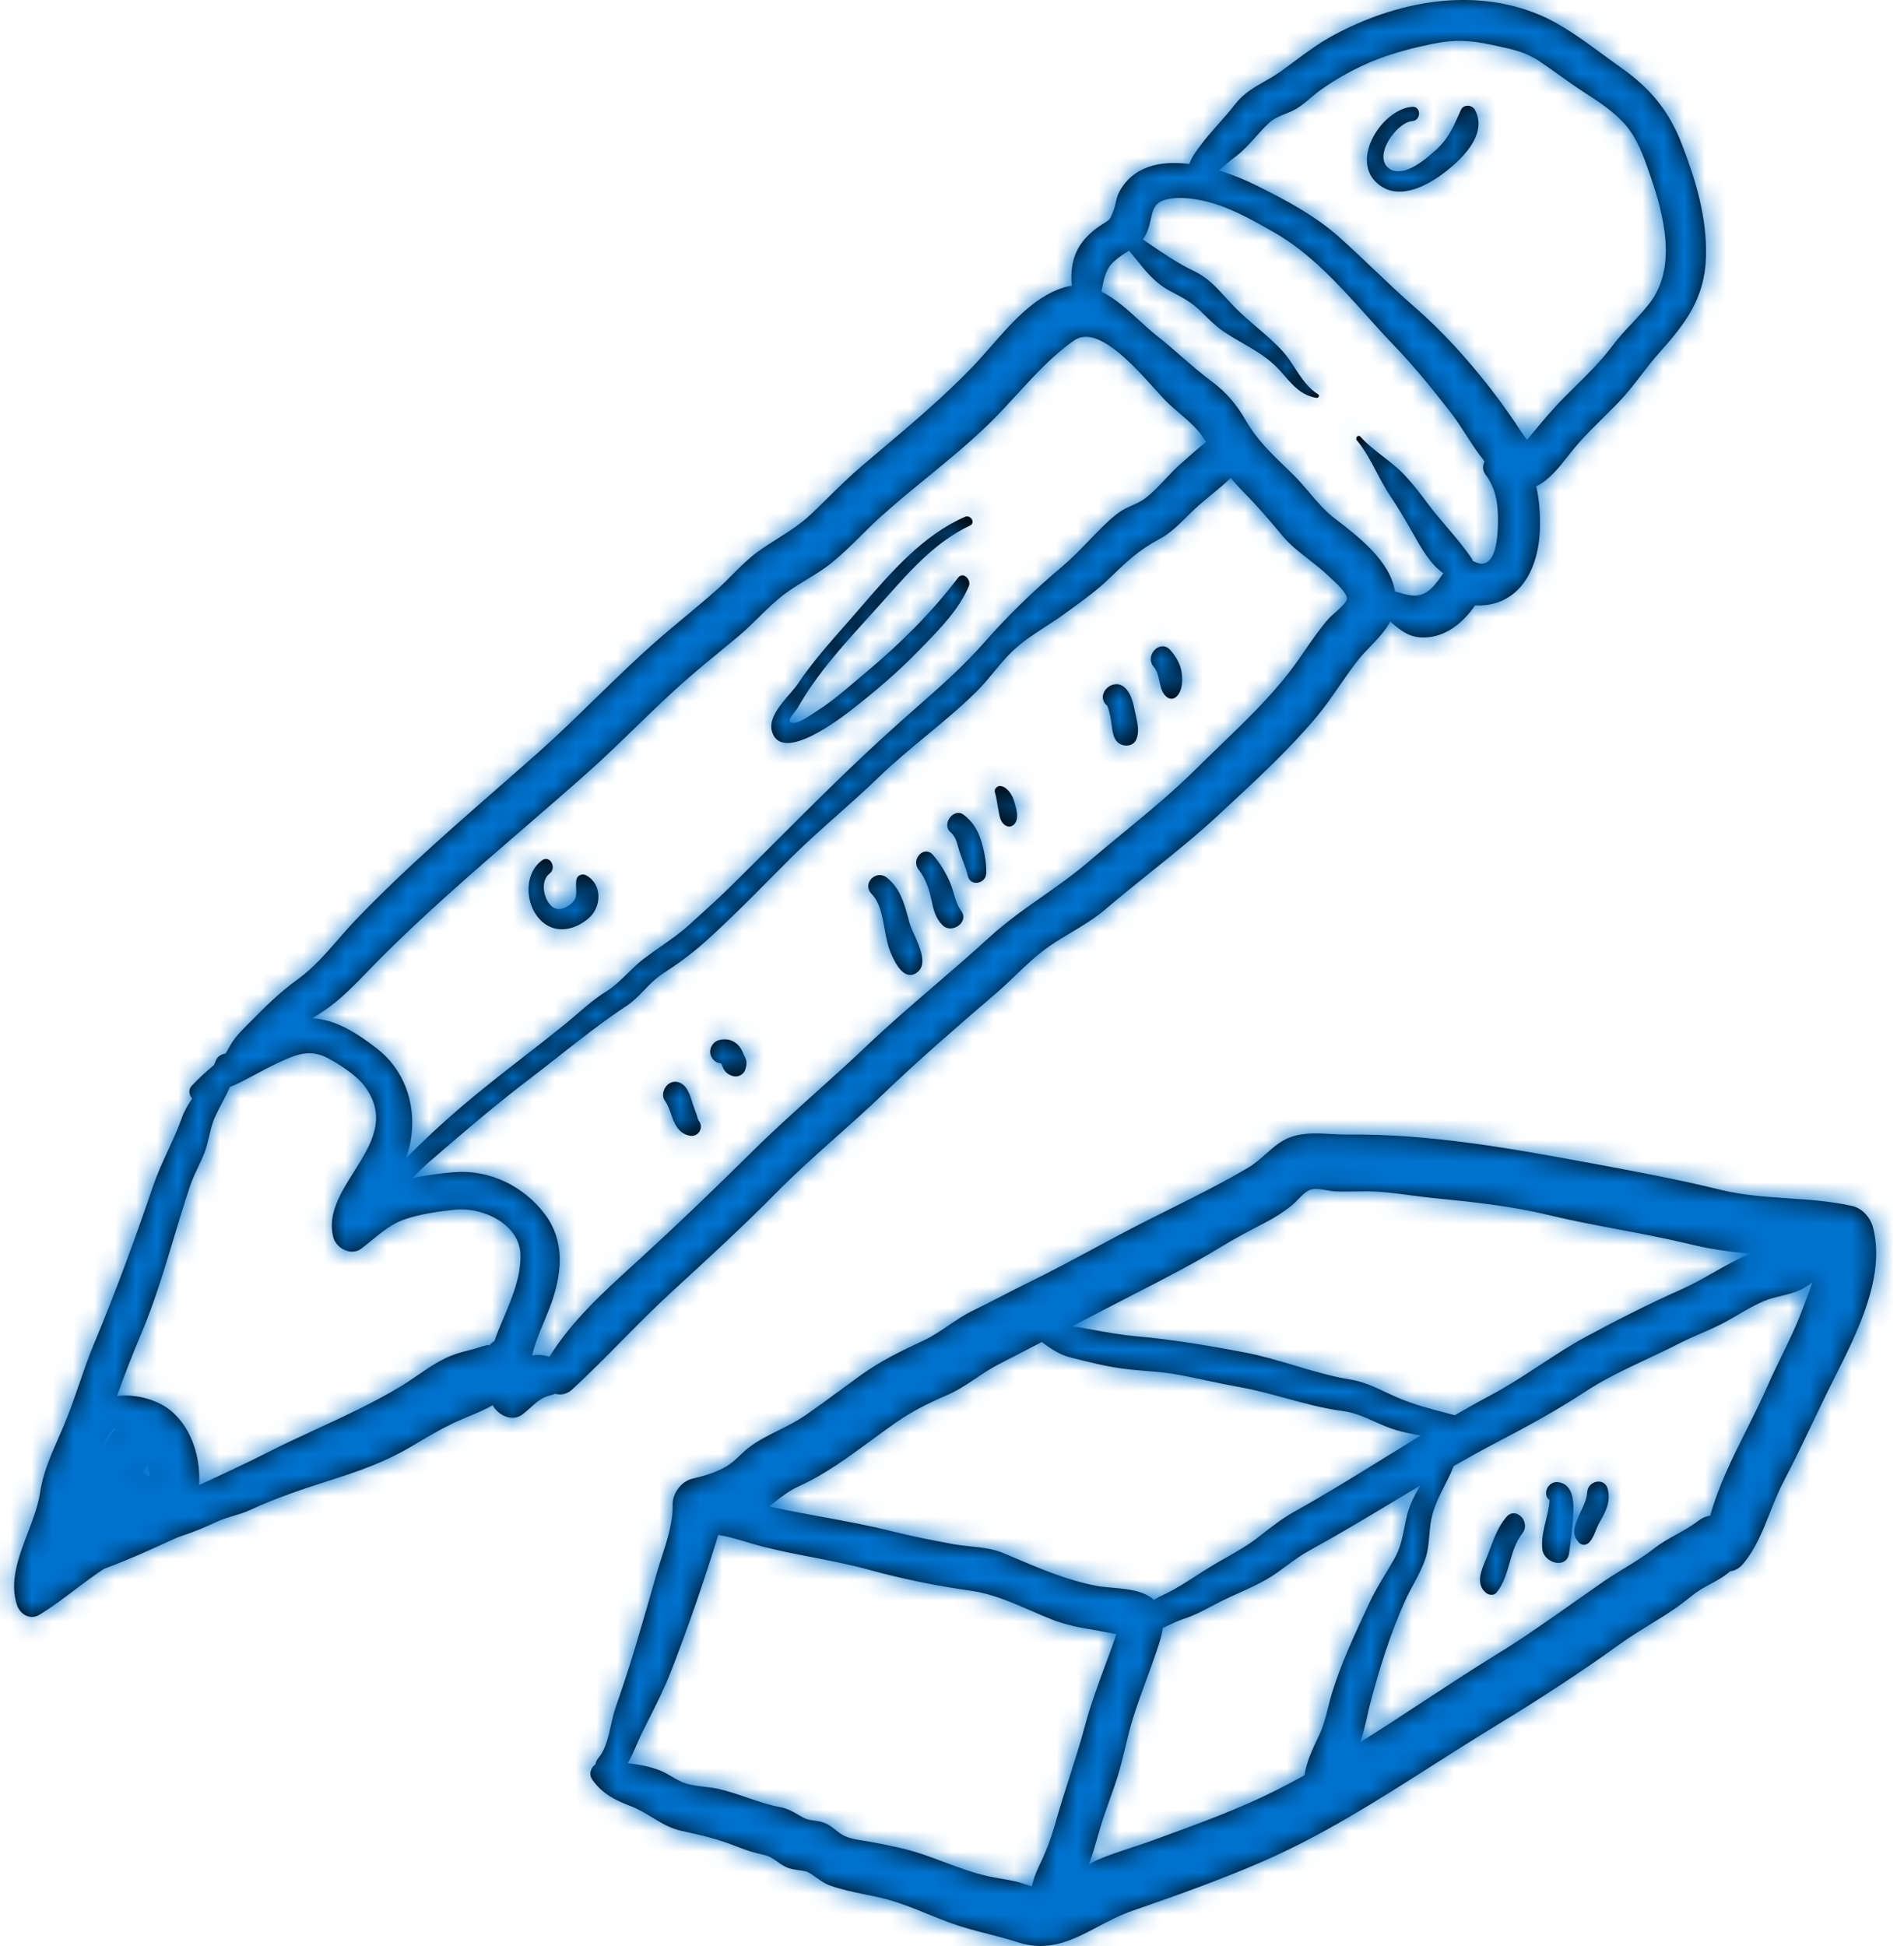
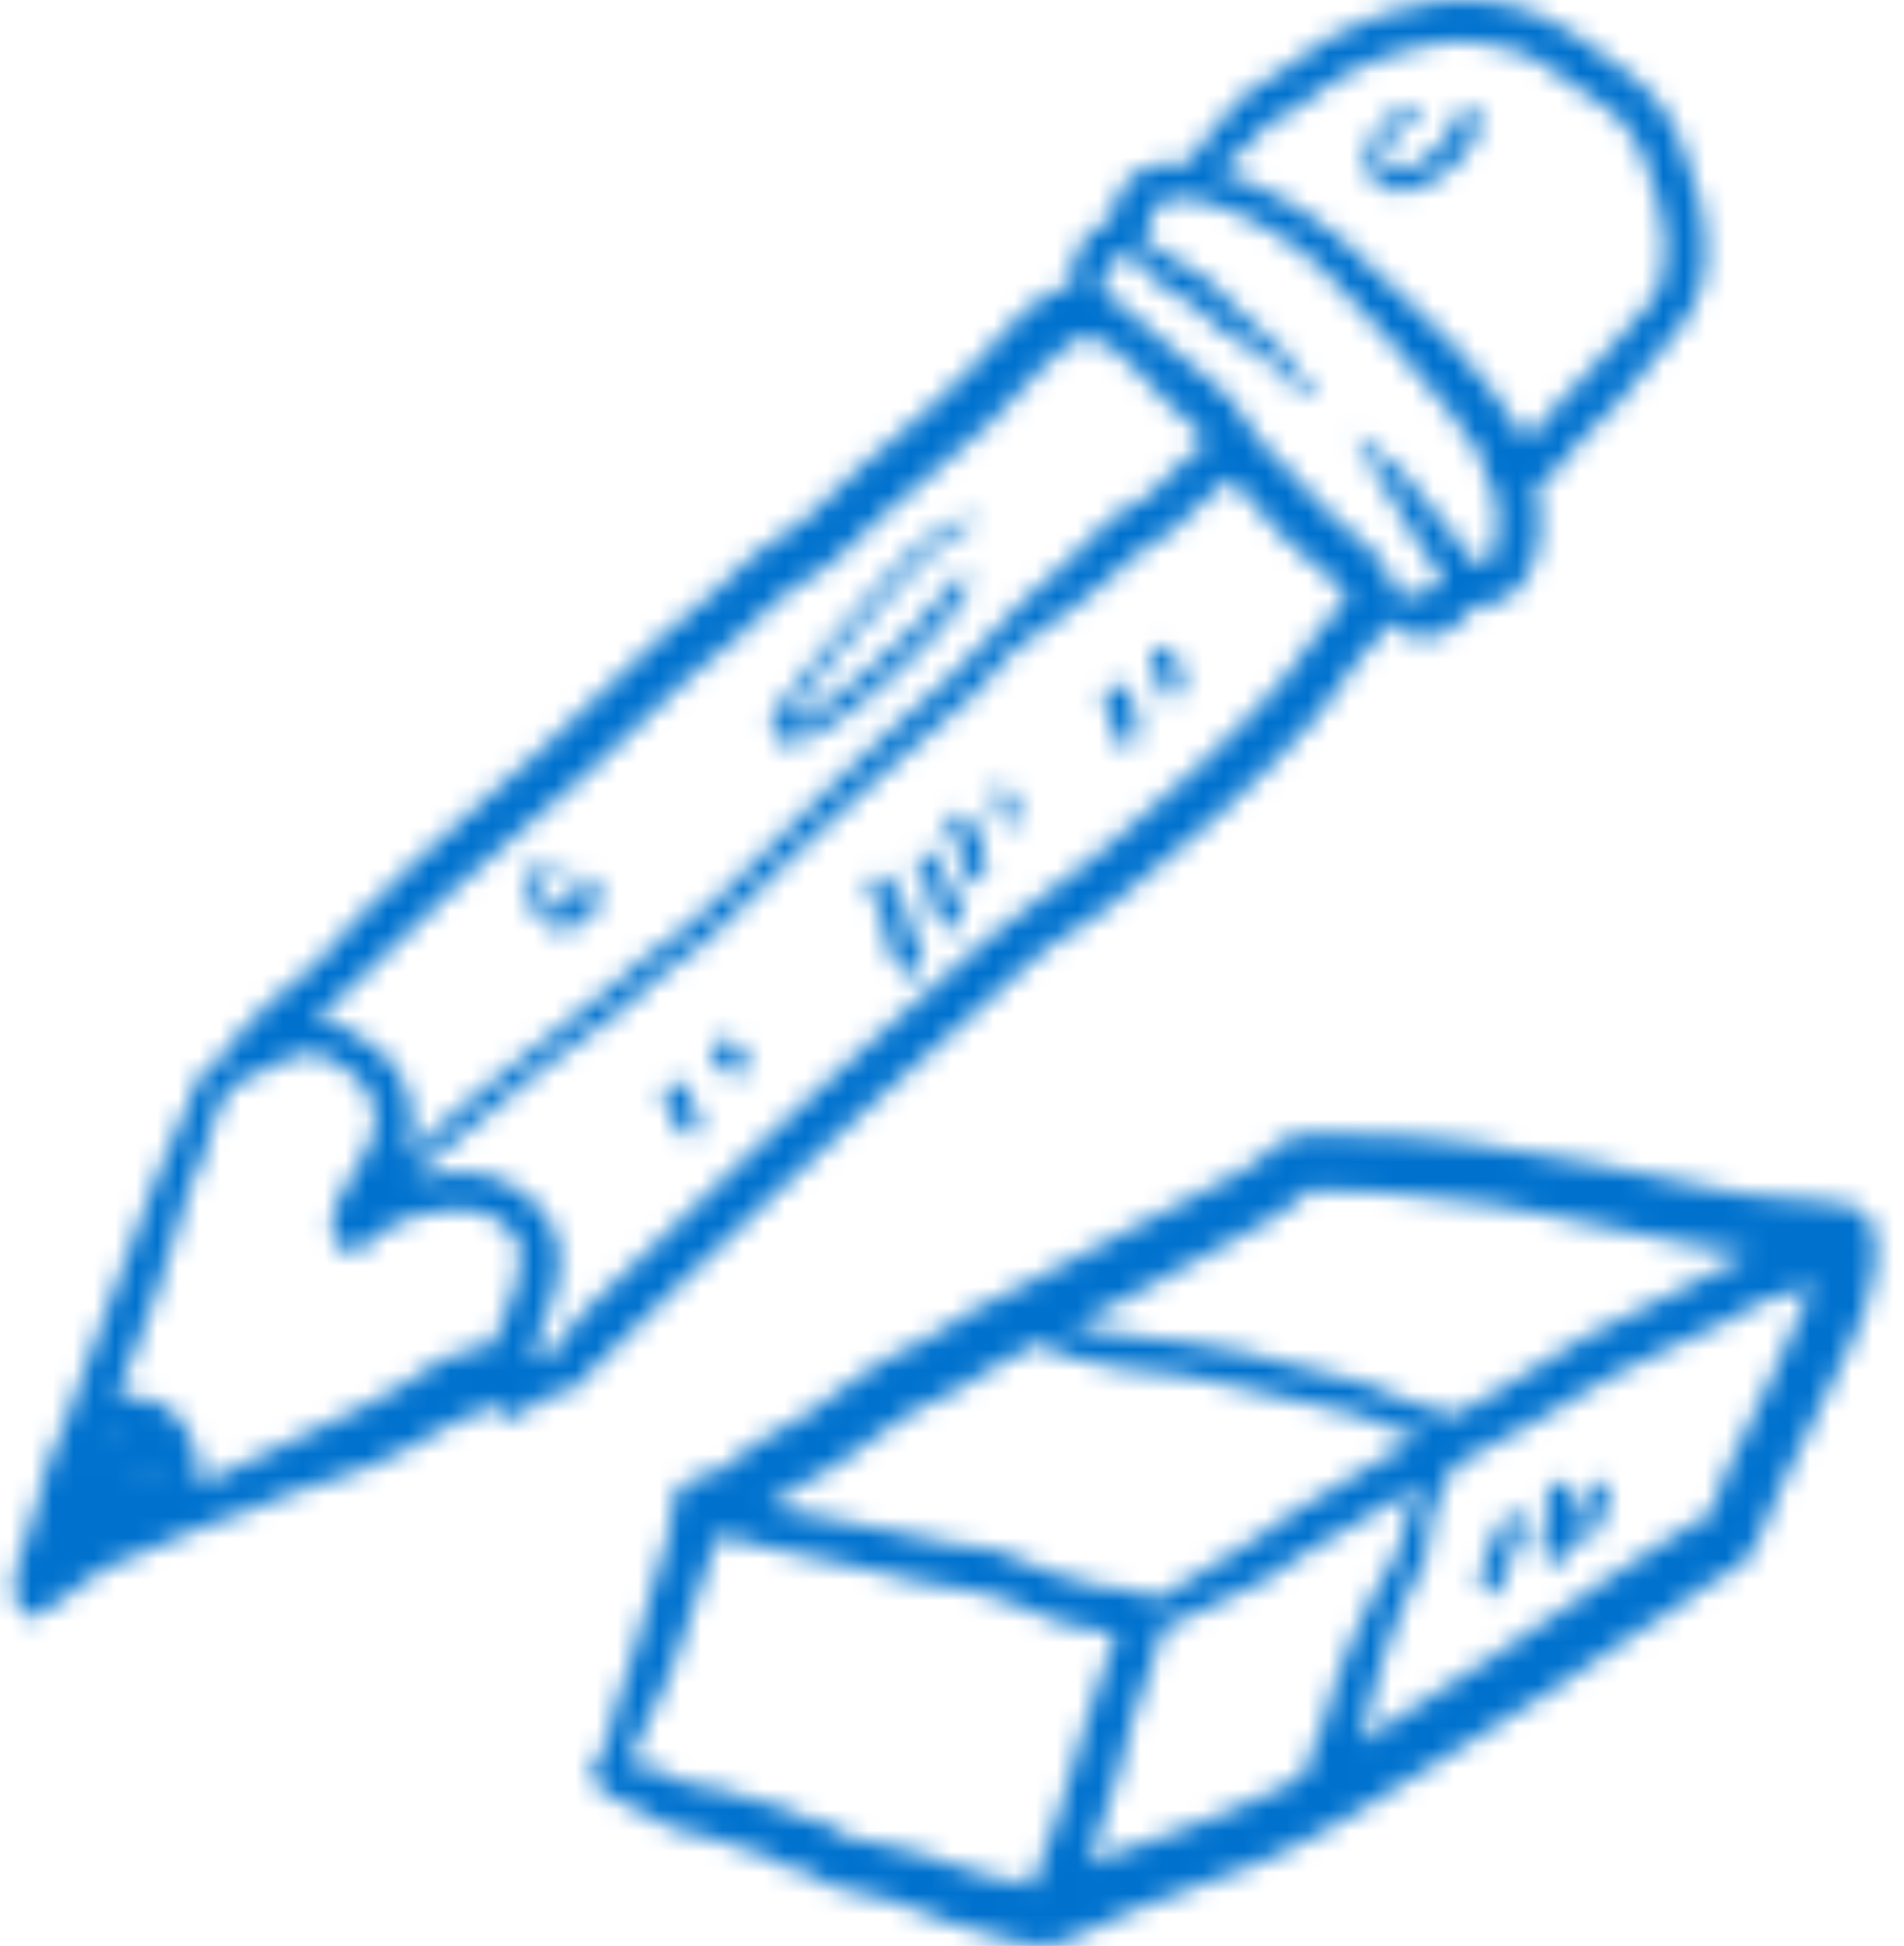
<svg xmlns="http://www.w3.org/2000/svg" width="91" height="93" viewBox="0 0 91 93" fill="none">
-   <path fill-rule="evenodd" clip-rule="evenodd" d="M77.507 3.256C78.863 4.212 79.769 5.303 80.375 6.871C81.043 8.598 81.59 10.394 81.535 12.272C81.478 14.265 80.552 15.463 79.3 16.863C78.996 17.203 78.719 17.562 78.443 17.921L78.443 17.921L78.443 17.921C78.101 18.364 77.759 18.807 77.366 19.216C77.125 19.465 76.879 19.709 76.632 19.953C76.224 20.357 75.815 20.761 75.435 21.191C75.278 21.369 75.121 21.568 74.961 21.772C74.513 22.341 74.037 22.948 73.422 23.242C73.607 24.024 73.624 24.904 73.59 25.471C73.465 27.525 72.384 29.029 70.505 28.929C70.01 29.639 69.336 30.253 68.498 30.417C67.507 30.611 67.016 30.2 66.443 29.701C66.213 30.148 65.856 30.52 65.502 30.887C65.305 31.091 65.11 31.295 64.938 31.509C64.609 31.92 64.31 32.354 64.01 32.787L64.01 32.787L64.01 32.787L64.01 32.787L64.01 32.788L64.01 32.788L64.01 32.788L64.01 32.788L64.01 32.788L64.01 32.788L64.01 32.788L64.01 32.788L64.01 32.788L64.01 32.788L64.01 32.788L64.01 32.788L64.01 32.788L64.01 32.788L64.01 32.788L64.01 32.788L64.01 32.788L64.01 32.788L64.01 32.788L64.01 32.788L64.01 32.788L64.01 32.788L64.01 32.788C63.669 33.281 63.329 33.774 62.944 34.235C61.652 35.782 60.141 37.182 58.662 38.554L58.662 38.554L58.662 38.554L58.662 38.555L58.662 38.555L58.662 38.555L58.662 38.555L58.662 38.555L58.662 38.555L58.662 38.555L58.661 38.555L58.661 38.555C58.514 38.692 58.366 38.829 58.219 38.965C57.19 39.922 56.095 40.801 55 41.68L54.999 41.68L54.999 41.68L54.999 41.68L54.999 41.68L54.999 41.68L54.999 41.68L54.999 41.68L54.999 41.68L54.999 41.68L54.999 41.68L54.999 41.68L54.999 41.68L54.999 41.681L54.999 41.681L54.999 41.681L54.999 41.681L54.999 41.681L54.999 41.681L54.999 41.681L54.999 41.681L54.999 41.681L54.999 41.681L54.999 41.681L54.999 41.681L54.999 41.681L54.999 41.681L54.999 41.681C54.278 42.26 53.556 42.839 52.854 43.439C52.33 43.888 51.765 44.226 51.195 44.567L51.195 44.567L51.195 44.567L51.195 44.567L51.195 44.567L51.195 44.567L51.194 44.567L51.194 44.567L51.194 44.567L51.194 44.567L51.194 44.567L51.194 44.567L51.194 44.567L51.194 44.567L51.194 44.567L51.194 44.567L51.194 44.567L51.194 44.567C50.854 44.771 50.512 44.975 50.176 45.205C49.592 45.604 49.063 46.11 48.537 46.612L48.537 46.613L48.537 46.613L48.537 46.613L48.537 46.613L48.537 46.613L48.537 46.613L48.537 46.613L48.537 46.613L48.537 46.613L48.537 46.613L48.537 46.613L48.537 46.613L48.537 46.613L48.537 46.613L48.537 46.613L48.537 46.613L48.537 46.613L48.537 46.613L48.537 46.613L48.537 46.613L48.537 46.613L48.537 46.613L48.536 46.613L48.536 46.613L48.536 46.613L48.536 46.614L48.536 46.614L48.536 46.614C48.233 46.903 47.931 47.192 47.62 47.459C45.774 49.042 43.948 50.62 42.189 52.306C41.471 52.994 40.728 53.657 39.986 54.319L39.986 54.319L39.986 54.319L39.986 54.319L39.986 54.319L39.986 54.319L39.985 54.319L39.985 54.319L39.985 54.319L39.985 54.319L39.985 54.319L39.985 54.319L39.985 54.319L39.985 54.319L39.985 54.319L39.985 54.319L39.985 54.319L39.985 54.319L39.985 54.319L39.985 54.319C38.996 55.201 38.007 56.082 37.078 57.025C35.477 58.649 33.807 60.18 32.127 61.72L32.127 61.72L32.127 61.72C31.288 62.489 30.488 63.298 29.689 64.107L29.689 64.107C28.92 64.885 28.152 65.662 27.349 66.403C27.095 66.638 26.794 66.685 26.527 66.612C26.463 66.642 26.393 66.668 26.313 66.684C25.92 66.759 25.633 67.019 25.341 67.283C25.223 67.39 25.103 67.498 24.975 67.595C24.48 67.971 23.815 67.645 23.548 67.157C23.183 67.368 22.791 67.531 22.399 67.694C22.154 67.796 21.908 67.898 21.67 68.012C21.056 68.304 20.474 68.648 19.889 68.994L19.889 68.994L19.883 68.998C19.784 69.056 19.684 69.115 19.585 69.173C18.347 69.9 17.091 70.328 15.736 70.761C14.444 71.174 13.179 71.594 11.953 72.165C11.695 72.285 11.428 72.365 11.161 72.445C10.898 72.524 10.636 72.602 10.383 72.719C9.792 72.991 9.247 73.225 8.624 73.423C8.516 73.457 8.249 73.579 7.876 73.75C7.169 74.073 6.082 74.57 4.98 74.972C4.873 75.041 4.767 75.111 4.663 75.183C4.293 75.439 3.937 75.708 3.581 75.976L3.581 75.976L3.581 75.977L3.581 75.977C3.03 76.393 2.48 76.808 1.884 77.172C1.459 77.432 0.973 77.171 0.82 76.73C0.432 75.605 0.892 74.397 1.335 73.235C1.581 72.59 1.822 71.959 1.909 71.364C2.048 70.421 2.412 69.591 2.786 68.74C2.887 68.511 2.988 68.281 3.085 68.046C3.345 67.424 3.564 66.785 3.784 66.147C4.005 65.505 4.226 64.863 4.487 64.236C5.529 61.739 6.445 59.247 7.317 56.683C7.516 56.097 7.771 55.544 8.026 54.99L8.026 54.99C8.262 54.478 8.498 53.966 8.69 53.428C8.81 53.09 8.989 52.79 9.186 52.502C9.037 52.347 8.987 52.079 9.164 51.891C9.486 51.55 9.842 51.22 10.221 50.906C10.229 50.886 10.238 50.867 10.247 50.848L10.247 50.847C10.27 50.799 10.292 50.751 10.311 50.699C10.387 50.487 10.584 50.372 10.78 50.355C10.822 50.284 10.862 50.214 10.9 50.146L10.901 50.146L10.901 50.145L10.901 50.145L10.902 50.144L10.902 50.144L10.902 50.144C10.965 50.032 11.025 49.926 11.083 49.836C11.291 49.511 11.51 49.291 11.771 49.027L11.838 48.96L11.839 48.959L11.839 48.959C12.647 48.141 13.327 47.454 14.257 46.782C14.969 46.267 15.575 45.57 16.173 44.884C16.457 44.556 16.74 44.232 17.031 43.93C17.924 43.004 18.845 42.107 19.787 41.233C21.072 40.042 22.39 38.889 23.708 37.736C24.374 37.153 25.041 36.57 25.703 35.983C26.649 35.142 27.556 34.258 28.463 33.374L28.464 33.374L28.464 33.374C29.482 32.383 30.499 31.391 31.57 30.463C31.959 30.126 32.355 29.797 32.751 29.468C33.259 29.045 33.767 28.623 34.261 28.183C34.514 27.958 34.754 27.717 34.994 27.475L34.994 27.475L34.994 27.475C35.373 27.093 35.753 26.711 36.184 26.394C36.505 26.158 36.836 25.949 37.165 25.74C37.713 25.394 38.257 25.049 38.749 24.587C39.039 24.313 39.323 24.034 39.606 23.755C40.111 23.257 40.616 22.759 41.158 22.298C41.461 22.04 41.763 21.785 42.066 21.529L42.066 21.529C43.558 20.269 45.036 19.021 46.409 17.607C46.715 17.293 47.023 16.941 47.338 16.581C48.328 15.448 49.397 14.227 50.748 13.77C50.912 13.714 51.073 13.679 51.231 13.66C51.149 12.992 51.255 12.294 51.609 11.741C51.879 11.318 52.289 10.962 52.712 10.703C53.043 10.499 53.047 10.49 53.155 10.223C53.17 10.186 53.187 10.145 53.206 10.098C53.26 9.972 53.29 9.836 53.321 9.699L53.321 9.699C53.359 9.53 53.397 9.36 53.478 9.203C54.143 7.925 55.481 7.667 56.846 7.837C56.934 7.55 57.125 7.292 57.303 7.052L57.303 7.052L57.323 7.025L57.363 6.97C57.635 6.598 57.939 6.256 58.242 5.914L58.242 5.914L58.242 5.914C58.503 5.621 58.763 5.328 59.003 5.016C59.426 4.467 59.912 4.191 60.426 3.898C60.687 3.75 60.955 3.597 61.226 3.403C61.434 3.253 61.638 3.101 61.841 2.95C62.447 2.5 63.042 2.057 63.723 1.69C66.717 0.075 70.356 -0.638 73.566 0.704C74.634 1.151 75.668 1.912 76.65 2.635C76.941 2.848 77.227 3.058 77.507 3.256ZM17.548 46.453C16.984 47.034 16.409 47.629 15.768 48.105C15.491 48.311 15.207 48.491 14.923 48.668C16.022 48.723 17.005 49.333 17.999 50.098C19.29 51.092 19.874 52.674 19.66 54.33C19.614 54.685 19.518 55.032 19.394 55.371L19.41 55.353C19.42 55.342 19.43 55.331 19.44 55.322C20.205 54.536 21.015 53.791 21.842 53.074C22.872 52.182 23.946 51.347 25.02 50.511C25.672 50.005 26.324 49.498 26.966 48.978C27.168 48.815 27.366 48.645 27.564 48.474L27.564 48.474C28.006 48.093 28.45 47.711 28.942 47.405C29.354 47.148 29.677 46.831 30.002 46.512L30.002 46.512L30.002 46.512L30.002 46.512L30.002 46.512L30.002 46.512L30.002 46.512L30.002 46.512L30.002 46.512L30.002 46.512L30.002 46.512L30.002 46.512L30.002 46.512L30.002 46.512L30.002 46.512L30.002 46.512L30.002 46.512L30.003 46.512L30.003 46.512L30.003 46.512L30.003 46.512L30.003 46.512L30.003 46.512L30.003 46.512L30.003 46.512L30.003 46.512L30.003 46.511C30.243 46.276 30.484 46.039 30.764 45.824C31.038 45.614 31.316 45.42 31.592 45.228C32.063 44.899 32.531 44.573 32.973 44.169C33.133 44.022 33.294 43.877 33.455 43.73L33.455 43.73L33.455 43.73L33.455 43.73L33.456 43.73C33.931 43.298 34.408 42.865 34.865 42.416C35.606 41.687 36.342 40.952 37.078 40.216C39.01 38.285 40.943 36.354 42.982 34.537C43.247 34.301 43.511 34.069 43.772 33.839L43.772 33.839L43.772 33.839C44.931 32.82 46.053 31.834 47.094 30.647C48.196 29.391 49.471 28.162 50.744 27.095C51.2 26.713 51.61 26.288 52.021 25.861C52.236 25.638 52.452 25.415 52.674 25.197C52.953 24.924 53.236 24.652 53.561 24.436C53.729 24.325 53.916 24.241 54.102 24.158C54.318 24.062 54.534 23.966 54.72 23.825C55.071 23.561 55.388 23.225 55.704 22.889L55.704 22.889C55.949 22.629 56.194 22.37 56.454 22.144C56.568 22.045 56.682 21.944 56.796 21.843C57.072 21.599 57.35 21.354 57.638 21.124C57.297 20.537 56.863 20.167 56.39 19.765C56.227 19.625 56.058 19.482 55.888 19.325C55.705 19.156 55.463 18.888 55.182 18.577C54.093 17.371 52.418 15.518 51.334 16.272C50.324 16.974 49.452 17.925 48.592 18.862C48.159 19.334 47.73 19.802 47.287 20.234C46.341 21.157 45.326 21.988 44.311 22.82L44.311 22.82L44.311 22.82L44.311 22.82L44.311 22.82L44.311 22.82L44.311 22.82L44.311 22.82L44.311 22.82L44.311 22.82L44.311 22.82L44.311 22.82L44.311 22.82L44.311 22.82L44.311 22.82L44.311 22.82L44.31 22.82L44.31 22.82L44.31 22.82L44.31 22.82L44.31 22.82L44.31 22.82L44.31 22.821L44.31 22.821L44.31 22.821L44.31 22.821L44.31 22.821C43.561 23.434 42.812 24.048 42.09 24.699C41.767 24.99 41.458 25.296 41.149 25.602L41.149 25.602L41.149 25.602L41.149 25.602L41.148 25.602L41.148 25.602L41.148 25.602L41.148 25.602L41.148 25.602L41.148 25.603L41.148 25.603L41.148 25.603L41.148 25.603L41.148 25.603L41.148 25.603L41.148 25.603L41.148 25.603L41.148 25.603L41.148 25.603L41.148 25.603L41.148 25.603L41.148 25.603L41.148 25.603L41.148 25.603L41.148 25.603L41.148 25.603L41.148 25.603C40.708 26.038 40.269 26.473 39.79 26.865C39.394 27.189 38.965 27.451 38.537 27.711C38.187 27.925 37.836 28.138 37.505 28.386C37.062 28.716 36.658 29.113 36.254 29.51L36.254 29.51L36.254 29.51L36.254 29.51L36.254 29.511L36.254 29.511L36.254 29.511L36.254 29.511L36.254 29.511L36.253 29.511L36.253 29.511L36.253 29.511L36.253 29.511L36.253 29.511L36.253 29.511L36.253 29.511L36.253 29.511L36.253 29.511L36.253 29.511L36.253 29.511L36.253 29.511L36.253 29.511L36.253 29.511L36.253 29.511L36.253 29.511L36.253 29.511L36.253 29.511L36.253 29.511C35.946 29.813 35.638 30.115 35.315 30.387C35.009 30.644 34.7 30.897 34.392 31.151L34.392 31.151C33.894 31.56 33.397 31.969 32.91 32.392C32.028 33.159 31.188 33.975 30.347 34.791L30.346 34.791L30.346 34.791L30.346 34.791L30.346 34.791L30.346 34.791L30.346 34.791L30.346 34.791L30.346 34.791L30.346 34.791L30.346 34.791L30.346 34.791L30.346 34.791L30.346 34.791L30.346 34.791L30.346 34.791L30.346 34.791L30.346 34.792L30.345 34.792L30.345 34.792L30.345 34.792L30.345 34.792L30.345 34.792L30.345 34.792L30.345 34.792L30.345 34.792L30.345 34.792C29.594 35.521 28.842 36.25 28.061 36.945C27.051 37.842 26.03 38.724 25.01 39.605L25.01 39.605C22.603 41.684 20.2 43.759 17.955 46.034C17.82 46.172 17.684 46.312 17.548 46.453ZM4.898 69.279L4.875 69.31L4.862 69.326C4.97 68.954 5.119 68.609 5.353 68.367C5.386 68.333 5.405 68.296 5.42 68.258C5.452 68.27 5.485 68.281 5.517 68.294C5.251 68.596 5.083 68.918 4.909 69.265L4.898 69.279ZM7.046 69.996C6.966 70.122 6.88 70.243 6.792 70.361C6.926 70.426 7.057 70.513 7.184 70.626L7.18 70.606C7.136 70.378 7.095 70.166 7.046 69.996ZM23.628 64.095C23.528 64.155 23.437 64.232 23.365 64.329C23.448 64.216 23.078 64.335 22.84 64.411C22.776 64.431 22.721 64.449 22.688 64.458C22.604 64.481 22.52 64.502 22.435 64.524L22.434 64.524L22.434 64.524L22.434 64.524L22.434 64.524C22.203 64.584 21.971 64.644 21.746 64.722C21.093 64.949 20.521 65.341 19.95 65.733C19.674 65.922 19.398 66.111 19.114 66.281C17.824 67.052 16.482 67.672 15.138 68.293C14.344 68.659 13.549 69.027 12.763 69.426C11.692 69.97 10.604 70.472 9.517 70.974C9.589 69.704 9.201 68.358 8.261 67.501C7.623 66.919 6.548 66.607 5.592 66.713C5.953 65.705 6.334 64.718 6.754 63.727C7.376 62.259 7.833 60.742 8.289 59.223C8.55 58.358 8.81 57.493 9.101 56.635C9.203 56.335 9.337 56.054 9.471 55.772L9.471 55.772C9.573 55.557 9.675 55.342 9.763 55.119C9.866 54.857 9.93 54.584 9.994 54.31C10.068 53.992 10.142 53.673 10.279 53.374C10.389 53.132 10.507 52.907 10.622 52.689L10.622 52.689L10.622 52.688L10.622 52.688C10.752 52.441 10.878 52.2 10.986 51.95C11.16 51.879 11.333 51.805 11.501 51.719C11.709 51.612 11.915 51.502 12.121 51.393L12.121 51.392L12.121 51.392L12.121 51.392L12.122 51.392C12.55 51.164 12.978 50.937 13.42 50.733C14.229 50.36 14.87 50.137 15.706 50.589C16.277 50.897 17.053 51.403 17.442 51.932C18.539 53.425 17.729 54.709 16.918 55.996C16.283 57.004 15.646 58.014 15.928 59.125C16.062 59.657 16.785 60.038 17.261 59.679C17.425 59.555 17.587 59.423 17.75 59.289L17.75 59.289L17.75 59.289L17.75 59.289L17.75 59.289L17.75 59.289L17.75 59.289L17.75 59.289L17.75 59.289L17.75 59.289L17.75 59.289L17.75 59.289L17.75 59.289L17.75 59.289L17.75 59.289L17.75 59.289L17.75 59.289L17.75 59.289L17.75 59.289L17.75 59.289L17.75 59.289L17.75 59.289L17.75 59.289L17.75 59.289C18.233 58.894 18.723 58.492 19.307 58.285C20.031 58.029 20.981 57.889 21.748 57.81C23.04 57.677 24.878 58.486 24.877 60.024C24.876 61.07 24.477 62.015 24.081 62.955C23.921 63.334 23.761 63.712 23.628 64.095ZM62.384 31.059C62.745 30.536 63.105 30.012 63.528 29.538C63.571 29.49 63.657 29.414 63.759 29.324C64.015 29.097 64.37 28.783 64.377 28.615C64.389 28.351 63.88 27.882 63.611 27.634C63.567 27.593 63.529 27.558 63.501 27.531C63.208 27.249 62.887 26.999 62.565 26.749C62.109 26.394 61.654 26.04 61.282 25.593C60.684 24.875 60.12 24.21 59.461 23.547C59.237 23.321 59.026 23.085 58.823 22.844C58.527 23.128 58.209 23.389 57.89 23.652L57.89 23.652C57.693 23.814 57.496 23.976 57.303 24.144C57.097 24.324 56.905 24.514 56.715 24.703L56.715 24.703C56.311 25.104 55.914 25.498 55.393 25.774C54.429 26.286 53.806 26.879 53.02 27.642C52.473 28.173 51.871 28.612 51.262 29.055L51.262 29.055L51.262 29.055L51.262 29.055C51.134 29.148 51.006 29.241 50.879 29.335C50.581 29.555 50.27 29.756 49.959 29.957C49.396 30.321 48.833 30.685 48.349 31.159C48.045 31.457 47.773 31.786 47.501 32.115C47.232 32.44 46.964 32.765 46.664 33.06C45.91 33.803 45.093 34.481 44.274 35.159C43.499 35.801 42.723 36.443 42 37.143C41.36 37.763 40.694 38.355 40.028 38.947L40.028 38.947C39.251 39.638 38.474 40.329 37.739 41.063C37.433 41.369 37.129 41.676 36.825 41.982L36.825 41.982L36.825 41.982L36.825 41.982L36.825 41.982L36.825 41.982L36.825 41.982L36.825 41.982L36.825 41.982L36.825 41.982L36.825 41.982L36.825 41.982L36.825 41.982L36.825 41.982L36.825 41.982L36.825 41.982L36.825 41.982L36.825 41.982L36.825 41.983L36.825 41.983L36.824 41.983L36.824 41.983L36.824 41.983C35.819 42.997 34.819 44.005 33.752 44.965C33.087 45.563 32.402 46.064 31.656 46.548C31.328 46.761 31.061 47.038 30.793 47.316L30.793 47.316C30.53 47.589 30.267 47.861 29.945 48.073C28.837 48.803 27.785 49.631 26.733 50.458L26.733 50.458L26.733 50.459C26.264 50.827 25.796 51.196 25.322 51.556C23.66 52.818 22.093 54.168 20.512 55.531C20.331 55.686 20.142 55.873 19.944 56.07L19.943 56.07L19.943 56.07L19.943 56.071C19.866 56.147 19.787 56.225 19.706 56.303C20.384 56.159 21.107 56.066 21.747 56.019C23.411 55.897 25.034 56.686 26.046 58.034C26.971 59.267 26.872 60.72 26.406 62.124C26.299 62.445 26.16 62.78 26.018 63.123C25.794 63.662 25.561 64.222 25.431 64.783C25.67 64.731 25.939 64.742 26.259 64.843C27.314 63.141 28.82 61.769 30.292 60.428L30.292 60.428L30.292 60.427L30.292 60.427L30.292 60.427L30.293 60.427L30.293 60.427L30.293 60.427C30.441 60.291 30.589 60.157 30.736 60.022C32.516 58.39 34.243 56.727 35.96 55.028C36.95 54.047 37.99 53.112 39.029 52.177L39.029 52.177L39.03 52.177L39.03 52.177L39.03 52.177L39.03 52.177L39.03 52.177L39.03 52.176L39.03 52.176L39.03 52.176L39.031 52.176L39.031 52.176L39.031 52.176L39.031 52.176L39.031 52.176L39.031 52.176L39.031 52.176L39.031 52.175L39.031 52.175L39.032 52.175L39.032 52.175L39.032 52.175L39.032 52.175L39.032 52.175C39.83 51.457 40.628 50.739 41.404 50.001C42.457 48.998 43.556 48.053 44.655 47.108L44.655 47.108L44.655 47.108L44.655 47.108L44.655 47.107L44.655 47.107L44.655 47.107L44.655 47.107L44.655 47.107L44.655 47.107L44.655 47.107L44.656 47.107L44.656 47.107L44.656 47.107L44.656 47.107L44.656 47.107L44.656 47.107L44.656 47.107L44.656 47.107L44.656 47.107L44.656 47.107L44.656 47.107L44.656 47.107C45.53 46.354 46.405 45.602 47.257 44.821C48.066 44.078 48.94 43.463 49.815 42.848L49.815 42.848C50.566 42.32 51.318 41.791 52.029 41.181C52.572 40.716 53.123 40.263 53.674 39.81C54.867 38.828 56.059 37.847 57.16 36.753C57.536 36.378 57.92 36.008 58.305 35.638L58.305 35.638L58.305 35.638L58.306 35.637L58.306 35.637L58.306 35.637L58.306 35.637L58.306 35.637L58.306 35.637L58.306 35.637L58.306 35.636L58.308 35.635L58.308 35.635L58.308 35.635L58.308 35.635L58.308 35.635L58.308 35.635L58.309 35.635L58.309 35.634L58.309 35.634L58.309 35.634L58.309 35.634L58.309 35.633C59.489 34.498 60.676 33.354 61.672 32.057C61.921 31.733 62.153 31.396 62.384 31.059L62.384 31.059ZM70.51 26.863C70.473 26.846 70.434 26.832 70.395 26.818C70.377 26.767 70.353 26.714 70.317 26.662C69.969 26.149 69.56 25.668 69.15 25.187L69.15 25.186L69.15 25.186C68.831 24.812 68.512 24.437 68.223 24.048C67.87 23.574 67.505 23.1 67.098 22.672C66.793 22.352 66.447 22.084 66.1 21.815C65.722 21.522 65.344 21.229 65.021 20.869C64.914 20.751 64.749 20.924 64.85 21.044C65.235 21.506 65.516 22.04 65.799 22.576C66.004 22.966 66.21 23.357 66.457 23.721C66.807 24.237 67.116 24.768 67.427 25.308C67.473 25.386 67.52 25.47 67.568 25.556L67.571 25.56L67.571 25.561C67.925 26.188 68.377 26.989 68.986 27.395L68.971 27.416C68.626 27.915 68.25 28.459 67.636 28.466C67.362 28.469 67.119 28.397 66.875 28.326L66.874 28.326C66.807 28.306 66.74 28.286 66.672 28.268C66.444 26.808 64.901 25.627 63.839 24.814L63.811 24.793C63.327 24.422 62.953 23.982 62.577 23.538L62.577 23.538C62.328 23.244 62.077 22.949 61.792 22.671C61.685 22.566 61.578 22.463 61.472 22.36L61.472 22.36C60.748 21.662 60.068 21.007 59.544 20.101C59.097 19.331 58.635 18.771 57.925 18.24C57.419 17.862 56.942 17.449 56.465 17.035C56.082 16.703 55.699 16.37 55.301 16.056C55.027 15.84 54.749 15.587 54.465 15.327C53.895 14.806 53.296 14.26 52.641 13.936L52.658 13.843C52.751 13.353 52.843 12.867 53.216 12.519C53.456 12.295 53.692 12.149 53.913 12.012L53.963 11.981C54.083 12.123 54.197 12.265 54.311 12.407L54.312 12.407C54.777 12.985 55.226 13.544 55.925 13.909L55.995 13.946C56.535 14.229 56.955 14.448 57.411 14.897L57.486 14.972C57.803 15.285 58.127 15.605 58.496 15.854C58.787 16.05 59.085 16.222 59.381 16.394C60.019 16.763 60.647 17.126 61.167 17.704C61.239 17.784 61.308 17.863 61.376 17.941C61.814 18.444 62.205 18.893 62.917 19.014C63.018 19.03 63.09 18.895 62.991 18.836C62.522 18.557 62.206 18.073 61.893 17.595L61.893 17.595L61.893 17.595C61.705 17.309 61.519 17.024 61.303 16.786C60.923 16.37 60.493 16.002 60.063 15.634C59.685 15.31 59.306 14.986 58.962 14.63C58.831 14.494 58.707 14.358 58.584 14.223C58.138 13.732 57.712 13.266 57.085 12.966C56.331 12.605 55.671 12.158 54.997 11.7L54.997 11.7C54.87 11.615 54.744 11.529 54.616 11.443C54.75 11.269 54.861 11.047 54.941 10.737C54.964 10.645 54.983 10.557 55.002 10.473C55.102 10.013 55.176 9.675 55.746 9.532C56.276 9.398 56.906 9.472 57.433 9.579C58.643 9.823 59.771 10.466 60.84 11.075L60.892 11.104C62.621 12.09 63.98 13.6 65.325 15.095C65.757 15.577 66.189 16.056 66.631 16.516C67.591 17.516 68.465 18.595 69.318 19.69C69.584 20.031 69.827 20.408 70.073 20.789C70.352 21.221 70.633 21.657 70.952 22.049C70.858 22.247 70.848 22.479 70.99 22.667C71.491 23.334 71.6 24.057 71.595 24.884C71.591 25.507 71.546 27.326 70.51 26.863ZM77.996 15.454L77.996 15.454L77.996 15.454C78.291 15.139 78.585 14.825 78.848 14.483C80.157 12.774 79.53 10.299 78.892 8.447L78.862 8.359C78.555 7.47 78.25 6.584 77.612 5.882C77.081 5.299 76.419 4.87 75.766 4.446L75.635 4.361C75.262 4.118 74.902 3.86 74.541 3.602C74.216 3.369 73.891 3.136 73.558 2.915C72.912 2.487 72.273 2.351 71.552 2.198L71.552 2.198L71.552 2.197L71.551 2.197L71.55 2.197L71.547 2.197L71.546 2.196C71.472 2.18 71.397 2.165 71.322 2.148C70.295 1.925 69.54 1.874 68.5 2.088C67.559 2.282 66.613 2.521 65.718 2.878C64.811 3.24 63.92 3.729 63.12 4.296C62.953 4.414 62.796 4.548 62.638 4.682C62.423 4.865 62.208 5.047 61.97 5.191C61.8 5.293 61.617 5.367 61.434 5.44C61.158 5.551 60.883 5.662 60.657 5.87C60.42 6.088 60.215 6.318 60.011 6.547L60.011 6.547C59.724 6.869 59.438 7.189 59.069 7.47C58.787 7.684 58.522 7.91 58.27 8.149C58.89 8.339 59.466 8.578 59.926 8.803C61.344 9.499 62.836 10.284 64.024 11.348C64.577 11.843 65.114 12.354 65.652 12.866L65.652 12.866C66.3 13.482 66.948 14.099 67.624 14.687C68.962 15.852 70.144 17.17 71.239 18.573C71.766 19.248 72.252 19.949 72.727 20.663C72.785 20.751 72.845 20.836 72.903 20.919L72.903 20.919L72.903 20.919C72.928 20.956 72.954 20.991 72.978 21.027L73.169 20.798L73.169 20.797L73.169 20.797L73.169 20.797L73.169 20.797L73.169 20.797L73.169 20.797L73.169 20.797L73.169 20.797L73.169 20.797L73.169 20.797L73.169 20.797L73.169 20.797L73.169 20.797L73.169 20.797L73.169 20.797L73.169 20.797L73.169 20.797L73.169 20.797L73.17 20.796C73.693 20.166 74.216 19.535 74.798 18.954C74.938 18.813 75.08 18.673 75.222 18.534C75.876 17.889 76.532 17.244 77.083 16.504C77.362 16.129 77.679 15.791 77.996 15.454ZM89.514 58.647C89.39 58.18 88.997 57.742 88.524 57.636C87.515 57.409 86.489 57.339 85.464 57.27C84.378 57.197 83.293 57.123 82.23 56.862C80.201 56.365 78.154 55.983 76.102 55.603C72.23 54.886 68.346 54.181 64.392 54.221C64.131 54.224 63.868 54.209 63.605 54.195C62.985 54.161 62.364 54.127 61.767 54.315C61.259 54.475 60.875 54.816 60.489 55.159C60.227 55.391 59.964 55.624 59.662 55.803C58.449 56.517 57.177 57.152 55.911 57.784L55.911 57.784L55.911 57.785L55.911 57.785L55.911 57.785C55.479 58 55.048 58.215 54.62 58.433C53.836 58.833 53.06 59.249 52.284 59.666C51.232 60.231 50.179 60.796 49.105 61.319C48.687 61.522 48.275 61.735 47.862 61.949L47.862 61.949L47.862 61.949L47.862 61.949L47.862 61.949L47.862 61.949L47.862 61.949L47.862 61.949L47.862 61.949L47.862 61.949L47.862 61.949L47.862 61.949L47.862 61.949L47.862 61.949L47.862 61.949L47.862 61.949L47.862 61.949L47.862 61.949L47.862 61.949L47.862 61.949L47.861 61.949C47.407 62.184 46.952 62.419 46.49 62.641C46.081 62.837 45.71 63.09 45.34 63.342L45.34 63.342C44.958 63.602 44.577 63.861 44.156 64.058C43.071 64.565 42.097 65.031 41.116 65.741C40.82 65.955 40.525 66.171 40.231 66.387L40.228 66.389C39.655 66.81 39.082 67.23 38.498 67.636C38.096 67.916 37.657 68.134 37.22 68.352C36.715 68.604 36.211 68.855 35.77 69.197C35.623 69.311 35.491 69.436 35.36 69.56C35.169 69.741 34.98 69.92 34.747 70.062C34.225 70.381 33.672 70.53 33.085 70.672C32.553 70.801 32.133 71.375 32.146 71.932C32.166 72.749 31.891 73.602 31.627 74.418C31.534 74.705 31.443 74.986 31.366 75.261C31.041 76.428 30.697 77.589 30.352 78.751L30.352 78.751L30.344 78.777C30.055 79.75 29.731 80.706 29.403 81.665C29.323 81.899 29.263 82.167 29.202 82.443C29.077 83.008 28.945 83.603 28.616 83.994C28.528 84.1 28.48 84.21 28.459 84.32C28.235 84.492 28.119 84.789 28.323 85.073C28.791 85.728 29.416 86.043 30.152 86.321C30.516 86.459 30.84 86.656 31.163 86.853C31.599 87.119 32.033 87.383 32.562 87.497C33.496 87.699 34.33 87.892 35.225 88.254C35.664 88.431 36.054 88.547 36.512 88.647C36.78 88.706 36.97 88.842 37.163 88.979C37.325 89.094 37.489 89.211 37.702 89.283C37.83 89.327 38.019 89.355 38.193 89.38L38.193 89.38C38.37 89.406 38.532 89.43 38.602 89.466C38.76 89.548 38.897 89.646 39.033 89.744C39.222 89.881 39.412 90.017 39.66 90.107C40.199 90.304 40.759 90.418 41.319 90.533L41.319 90.533L41.319 90.533L41.32 90.533L41.32 90.533L41.32 90.533L41.32 90.533L41.32 90.533L41.32 90.533L41.32 90.533L41.32 90.533L41.32 90.533L41.32 90.533L41.321 90.533L41.321 90.533L41.321 90.533L41.321 90.533L41.321 90.533L41.321 90.533L41.321 90.533L41.321 90.533C41.716 90.614 42.112 90.694 42.499 90.804C43.14 90.985 43.757 91.236 44.373 91.487C44.728 91.631 45.083 91.775 45.442 91.906C46.022 92.118 46.619 92.271 47.215 92.424C47.69 92.546 48.165 92.669 48.632 92.82C50.142 93.31 51.277 92.712 52.478 92.078C53.003 91.802 53.541 91.518 54.128 91.316C56.192 90.603 58.245 89.873 60.253 89.006C63.169 87.747 65.812 86.063 68.471 84.369L68.472 84.369C69.438 83.753 70.406 83.137 71.39 82.538C73.456 81.283 75.463 79.986 77.427 78.57C77.89 78.236 78.374 77.938 78.858 77.64L78.858 77.64L78.858 77.64L78.858 77.64L78.859 77.639L78.859 77.639L78.859 77.639L78.859 77.639L78.859 77.639L78.86 77.639L78.86 77.639L78.86 77.638L78.86 77.638L78.861 77.638L78.861 77.638L78.861 77.638L78.861 77.638L78.861 77.638L78.862 77.638L78.862 77.637C79.303 77.365 79.745 77.094 80.17 76.795C80.331 76.681 80.485 76.559 80.639 76.438C80.909 76.224 81.179 76.011 81.484 75.846C81.545 75.813 81.605 75.781 81.663 75.75C82.039 75.548 82.368 75.372 82.695 75.091C82.913 75.069 83.132 74.957 83.325 74.721C83.921 73.991 84.256 73.145 84.595 72.289C84.796 71.784 84.997 71.275 85.254 70.786C85.757 69.829 86.219 68.861 86.683 67.891L86.683 67.89C86.895 67.447 87.108 67.003 87.324 66.559C87.449 66.303 87.583 66.037 87.721 65.762C88.798 63.618 90.129 60.97 89.514 58.647ZM54.348 61.777C53.919 61.997 53.492 62.216 53.07 62.437C52.486 62.742 51.902 63.044 51.318 63.347L51.256 63.379C51.572 63.431 51.887 63.488 52.202 63.546C52.889 63.672 53.576 63.798 54.265 63.859C56.041 64.018 57.76 64.304 59.514 64.641C60.321 64.796 61.101 65.028 61.879 65.26C62.756 65.522 63.631 65.783 64.539 65.93C65.153 66.03 65.686 66.28 66.231 66.536C66.432 66.63 66.634 66.725 66.843 66.813C67.594 67.132 68.399 67.342 69.193 67.549L69.194 67.55L69.391 67.601L69.532 67.638C70.109 67.304 70.689 66.975 71.279 66.662C72.082 66.235 72.84 65.738 73.597 65.242C74.327 64.764 75.056 64.286 75.824 63.872C77.308 63.072 78.841 62.295 80.379 61.613C80.893 61.385 81.389 61.103 81.885 60.821L81.885 60.821C82.465 60.492 83.046 60.161 83.657 59.916C82.728 59.826 81.799 59.712 80.878 59.486C79.722 59.204 78.553 58.983 77.384 58.762L77.384 58.762L77.384 58.762L77.384 58.762L77.383 58.762L77.383 58.762L77.383 58.762L77.383 58.762L77.383 58.762L77.383 58.762L77.383 58.762L77.383 58.762L77.383 58.762L77.383 58.762L77.382 58.762L77.382 58.762L77.382 58.762L77.382 58.762L77.382 58.762C76.247 58.547 75.112 58.333 73.989 58.062C72.18 57.626 70.306 57.435 68.456 57.251C68.098 57.215 67.746 57.168 67.396 57.122C66.683 57.027 65.978 56.933 65.24 56.935C65.085 56.935 64.929 56.938 64.773 56.941C64.451 56.947 64.127 56.953 63.805 56.938C63.692 56.933 63.558 56.909 63.417 56.885C63.133 56.836 62.823 56.782 62.613 56.864C62.409 56.944 62.212 57.146 62.024 57.337C61.921 57.443 61.82 57.546 61.724 57.623C61.345 57.924 60.954 58.175 60.527 58.398L60.321 58.506C59.644 58.861 58.984 59.206 58.327 59.609C57.051 60.39 55.692 61.087 54.348 61.777ZM38.168 71.037C39.414 70.474 40.518 69.662 41.623 68.849C42.024 68.554 42.426 68.259 42.834 67.975C43.619 67.431 44.396 67.049 45.267 66.673C45.766 66.458 46.206 66.163 46.648 65.868C46.996 65.634 47.346 65.4 47.725 65.205C48.414 64.85 49.103 64.494 49.791 64.138C50.2 64.436 50.604 64.73 51.131 64.866C51.96 65.079 52.818 65.295 53.663 65.408C54.032 65.458 54.401 65.489 54.77 65.519C55.316 65.565 55.861 65.61 56.404 65.716C56.803 65.794 57.2 65.877 57.598 65.961L57.598 65.961L57.598 65.961L57.598 65.961L57.598 65.961L57.598 65.961L57.599 65.961L57.599 65.961L57.599 65.961L57.599 65.961L57.599 65.961L57.599 65.961L57.599 65.961L57.599 65.961L57.599 65.961L57.599 65.961L57.599 65.961C58.153 66.077 58.706 66.193 59.262 66.294C60.007 66.429 60.733 66.627 61.457 66.824L61.457 66.824C62.36 67.07 63.26 67.315 64.192 67.438C64.735 67.51 65.217 67.725 65.701 67.942L65.701 67.942L65.701 67.942C66.031 68.09 66.362 68.238 66.715 68.341C67.092 68.452 67.495 68.54 67.903 68.605C67.333 68.952 66.766 69.303 66.198 69.654C64.788 70.527 63.378 71.399 61.928 72.207C61.297 72.558 60.758 72.976 60.193 73.424C59.691 73.822 59.135 74.138 58.579 74.454C58.336 74.592 58.092 74.73 57.854 74.876C57.625 75.014 57.403 75.158 57.181 75.301L57.18 75.302L57.179 75.302L57.179 75.303C56.708 75.607 56.242 75.908 55.732 76.156C55.702 76.17 55.672 76.185 55.642 76.199L55.642 76.199C55.473 76.28 55.308 76.359 55.154 76.465C54.672 76.015 53.884 75.945 53.177 75.882H53.177C52.92 75.859 52.674 75.837 52.458 75.799C51.07 75.551 49.678 74.958 48.363 74.397L48.357 74.395L48.343 74.389C48.222 74.337 48.101 74.286 47.982 74.236C47.469 74.018 46.93 73.962 46.387 73.905H46.387C46.112 73.876 45.835 73.847 45.561 73.797C44.584 73.618 43.608 73.424 42.644 73.184C41.522 72.904 40.398 72.698 39.273 72.491L39.273 72.491L39.273 72.491L39.273 72.491L39.273 72.491L39.272 72.491L39.272 72.491L39.272 72.491L39.272 72.491L39.272 72.491L39.272 72.491L39.272 72.491L39.272 72.491L39.272 72.491L39.272 72.491L39.272 72.491L39.272 72.491L39.272 72.491C38.496 72.348 37.72 72.206 36.943 72.039C36.882 72.026 36.82 72.012 36.758 71.998C36.828 71.944 36.896 71.89 36.964 71.836C37.34 71.538 37.714 71.242 38.168 71.037ZM49.649 89.205C49.975 88.535 50.226 87.896 50.428 87.174C50.637 86.43 50.871 85.697 51.105 84.963L51.105 84.963L51.105 84.963C51.38 84.099 51.655 83.236 51.89 82.355C52.119 81.499 52.425 80.666 52.731 79.835L52.731 79.835L52.763 79.747C52.805 79.632 52.848 79.516 52.891 79.401L52.891 79.401C53.019 79.055 53.148 78.71 53.266 78.361L53.305 78.245L53.356 78.094C53.095 78.052 52.802 77.994 52.61 77.956L52.609 77.956L52.607 77.955L52.604 77.955L52.602 77.954L52.599 77.954C52.511 77.936 52.445 77.923 52.416 77.918C51.696 77.803 50.976 77.674 50.293 77.405C49.961 77.275 49.627 77.129 49.29 76.983C48.355 76.577 47.4 76.162 46.424 76.027C44.781 75.799 43.136 75.461 41.533 75.022C40.639 74.777 39.734 74.601 38.828 74.424L38.828 74.424C38.029 74.269 37.229 74.113 36.438 73.911C36.186 73.846 35.939 73.772 35.694 73.699L35.694 73.699C35.243 73.565 34.797 73.431 34.327 73.357C33.657 75.547 32.902 77.734 32.078 79.858C31.762 80.672 31.384 81.423 30.998 82.187L30.998 82.188C30.895 82.392 30.792 82.598 30.689 82.806C30.595 82.996 30.511 83.191 30.427 83.386C30.297 83.688 30.167 83.989 30.001 84.267C30.553 84.331 31.105 84.427 31.595 84.634C31.774 84.71 31.94 84.808 32.105 84.905L32.105 84.905C32.331 85.038 32.556 85.17 32.813 85.245C33.089 85.325 33.376 85.359 33.663 85.392C33.9 85.42 34.137 85.448 34.368 85.502C34.824 85.608 35.261 85.757 35.697 85.907C36.219 86.085 36.739 86.264 37.29 86.367C37.644 86.433 37.879 86.571 38.151 86.731C38.226 86.774 38.304 86.82 38.388 86.866C38.557 86.959 38.72 86.982 38.898 87.006C39.054 87.027 39.221 87.05 39.413 87.123C39.613 87.2 39.772 87.326 39.931 87.451C40.05 87.546 40.17 87.64 40.306 87.713C40.593 87.865 40.974 87.925 41.323 87.979C41.434 87.996 41.541 88.013 41.642 88.032L41.686 88.041C42.498 88.195 43.295 88.347 44.081 88.613C44.417 88.727 44.75 88.852 45.082 88.976C45.801 89.246 46.519 89.514 47.272 89.677C47.467 89.719 47.663 89.753 47.86 89.787L47.86 89.787L47.86 89.787L47.86 89.787L47.86 89.787L47.86 89.787L47.861 89.787L47.861 89.787L47.861 89.787L47.861 89.787L47.861 89.787L47.861 89.787L47.861 89.787L47.861 89.787C48.114 89.831 48.366 89.874 48.615 89.935C48.747 89.968 48.88 90.013 49.013 90.058L49.013 90.058L49.013 90.058L49.013 90.058L49.013 90.058C49.113 90.092 49.212 90.126 49.312 90.155C49.386 89.851 49.483 89.547 49.649 89.205ZM63.042 82.939L63.015 82.995C62.724 83.605 62.456 84.168 62.343 84.846C61.871 85.107 61.395 85.359 60.914 85.599C59.203 86.453 57.371 87.122 55.574 87.778L55.571 87.779C55.406 87.839 55.241 87.9 55.076 87.96C54.738 88.084 54.396 88.196 54.055 88.308L54.055 88.308L54.054 88.308L54.054 88.308L54.054 88.308L54.054 88.308L54.054 88.308L54.054 88.308L54.053 88.309L54.053 88.309L54.053 88.309L54.053 88.309L54.053 88.309L54.053 88.309L54.052 88.309L54.052 88.309L54.052 88.309L54.052 88.309L54.051 88.309L54.051 88.309L54.051 88.309L54.051 88.31L54.05 88.31L54.05 88.31L54.05 88.31L54.05 88.31L54.049 88.31L54.049 88.31L54.049 88.31L54.049 88.31L54.048 88.31C53.542 88.477 53.036 88.643 52.542 88.847C52.378 88.914 52.211 89.003 52.044 89.101C52.206 88.671 52.332 88.231 52.459 87.786C52.498 87.651 52.537 87.514 52.577 87.378C52.71 86.924 52.869 86.479 53.027 86.035L53.027 86.034L53.027 86.034L53.027 86.034L53.027 86.034L53.028 86.034L53.028 86.034L53.028 86.034L53.028 86.034L53.028 86.034L53.028 86.034L53.028 86.034L53.028 86.034L53.028 86.034L53.028 86.034L53.028 86.034L53.028 86.034L53.028 86.033L53.028 86.033L53.028 86.033L53.028 86.033L53.028 86.033L53.028 86.033L53.028 86.033L53.028 86.033L53.028 86.033L53.028 86.033L53.028 86.033L53.028 86.033L53.028 86.033L53.028 86.032C53.169 85.637 53.31 85.242 53.434 84.84C53.568 84.4 53.675 83.954 53.783 83.507C53.895 83.042 54.006 82.576 54.149 82.118C54.341 81.503 54.563 80.899 54.784 80.296L54.784 80.296L54.784 80.295L54.784 80.295L54.784 80.295L54.784 80.295L54.784 80.295L54.784 80.295L54.784 80.295L54.784 80.295L54.784 80.295L54.784 80.295L54.784 80.294L54.784 80.294L54.784 80.294L54.784 80.294L54.785 80.294C54.951 79.84 55.117 79.385 55.271 78.927L55.301 78.839C55.412 78.51 55.531 78.157 55.575 77.803C55.658 77.765 55.741 77.725 55.824 77.686C56.075 77.567 56.325 77.448 56.58 77.367C57.039 77.222 57.46 76.999 57.882 76.775L57.883 76.775L57.883 76.775L57.883 76.775L57.883 76.775C58.044 76.69 58.204 76.605 58.368 76.524C58.64 76.388 58.918 76.263 59.196 76.138L59.197 76.138L59.197 76.138C59.664 75.927 60.132 75.717 60.574 75.458C60.9 75.267 61.202 75.044 61.505 74.82C61.849 74.567 62.193 74.314 62.57 74.108C63.93 73.364 65.258 72.567 66.586 71.77C67.016 71.511 67.447 71.253 67.879 70.996C67.616 71.445 67.377 71.901 67.255 72.389C67.202 72.6 67.162 72.805 67.122 73.005C67.022 73.509 66.927 73.986 66.654 74.474C66.513 74.726 66.365 74.972 66.217 75.217L66.216 75.218C65.943 75.672 65.67 76.125 65.444 76.611L65.342 76.83C64.729 78.147 64.08 79.542 63.659 80.922C63.589 81.152 63.532 81.38 63.475 81.606L63.475 81.607C63.361 82.059 63.249 82.504 63.042 82.939ZM85.154 64.798C85.52 64.047 85.886 63.296 86.172 62.507C86.22 62.374 86.273 62.236 86.327 62.094L86.327 62.094L86.328 62.094L86.328 62.093L86.328 62.093L86.328 62.092L86.328 62.092C86.428 61.831 86.533 61.557 86.623 61.278C86.461 61.405 86.295 61.519 86.128 61.605C85.815 61.767 85.473 61.85 85.13 61.934C84.847 62.003 84.564 62.072 84.295 62.185C83.865 62.367 83.473 62.597 83.079 62.828L83.079 62.828C82.794 62.994 82.509 63.161 82.209 63.31C81.901 63.464 81.586 63.601 81.27 63.738L81.27 63.738L81.27 63.739L81.27 63.739L81.27 63.739L81.269 63.739L81.269 63.739L81.269 63.739L81.269 63.739L81.269 63.739L81.268 63.739L81.268 63.739L81.268 63.739L81.268 63.739L81.267 63.74C80.916 63.893 80.564 64.046 80.223 64.222C79.729 64.475 79.223 64.713 78.715 64.951L78.715 64.951L78.715 64.951L78.715 64.951L78.715 64.951L78.715 64.951L78.715 64.952L78.715 64.952L78.715 64.952L78.715 64.952L78.715 64.952L78.715 64.952L78.714 64.952L78.714 64.952L78.714 64.952C77.707 65.425 76.695 65.9 75.771 66.507C74.368 67.429 72.938 68.201 71.453 68.977C70.786 69.326 70.129 69.692 69.476 70.065L69.45 70.131C69.415 70.218 69.38 70.304 69.341 70.391C69.253 70.582 69.157 70.773 69.06 70.965C68.789 71.502 68.513 72.049 68.403 72.632C68.356 72.878 68.335 73.125 68.313 73.371V73.371C68.28 73.747 68.247 74.121 68.126 74.487C67.983 74.919 67.765 75.326 67.548 75.731C67.413 75.982 67.278 76.232 67.162 76.488C66.467 78.022 65.906 79.801 65.482 81.436C65.427 81.649 65.379 81.86 65.332 82.071C65.241 82.474 65.151 82.872 65.012 83.264C66.017 82.635 67.011 81.983 68.003 81.331L68.004 81.331L68.004 81.33C69.172 80.564 70.337 79.799 71.517 79.074C72.816 78.276 74.052 77.403 75.293 76.528L75.293 76.528L75.296 76.526C75.736 76.216 76.177 75.905 76.621 75.597C76.95 75.369 77.291 75.161 77.631 74.953C78.116 74.656 78.601 74.361 79.049 74.008C79.39 73.74 79.761 73.535 80.13 73.331L80.13 73.331L80.13 73.331L80.13 73.331L80.13 73.331L80.13 73.331L80.13 73.331L80.13 73.331L80.13 73.331L80.13 73.33L80.13 73.33L80.13 73.33L80.13 73.33L80.131 73.33L80.131 73.33C80.488 73.132 80.843 72.935 81.171 72.683C81.358 72.538 81.55 72.461 81.738 72.436C82.138 70.997 82.8 69.677 83.467 68.345L83.467 68.345C83.817 67.646 84.169 66.944 84.485 66.221C84.695 65.74 84.924 65.269 85.154 64.798ZM71.991 72.506C71.617 72.949 71.434 73.438 71.24 73.955C71.19 74.089 71.139 74.226 71.084 74.364L71.064 74.412L71.046 74.455C71.033 74.487 71.019 74.52 71.005 74.553C70.79 75.063 70.525 75.687 71.003 76.108C71.144 76.232 71.394 76.275 71.529 76.108C71.857 75.704 72.004 75.194 72.151 74.686C72.296 74.185 72.441 73.686 72.756 73.287C73.187 72.744 72.452 71.961 71.991 72.506ZM74.063 71.702C73.695 71.432 73.969 70.756 74.495 70.839C75.115 70.937 75.216 71.612 75.199 72.168C75.178 72.836 75.088 73.548 74.998 74.211C74.889 75.022 73.785 74.709 73.714 74.033C73.665 73.558 73.776 73.104 73.887 72.653C73.964 72.337 74.041 72.022 74.063 71.702ZM76.844 71.176C76.704 70.59 75.895 70.755 75.859 71.312C75.837 71.643 75.691 71.95 75.545 72.254C75.46 72.432 75.376 72.609 75.317 72.79C75.219 73.089 75.18 73.327 75.362 73.591C75.458 73.729 75.572 73.866 75.763 73.823C75.942 73.782 76.04 73.615 76.111 73.492C76.176 73.381 76.225 73.258 76.274 73.135C76.324 73.01 76.375 72.883 76.443 72.766C76.736 72.266 76.989 71.777 76.844 71.176ZM43.397 43.84L43.397 43.841C43.425 43.943 43.454 44.047 43.484 44.151C43.523 44.287 43.603 44.465 43.692 44.662C43.967 45.275 44.33 46.083 43.848 46.46C43.2 46.966 42.731 45.932 42.542 45.462C42.416 45.149 42.35 44.778 42.282 44.401L42.282 44.401L42.282 44.401L42.282 44.401L42.282 44.401L42.282 44.401L42.282 44.401L42.282 44.401L42.282 44.401L42.282 44.401L42.282 44.401C42.169 43.773 42.053 43.13 41.658 42.721C41.171 42.217 41.889 41.526 42.404 41.958C43.02 42.475 43.198 43.12 43.397 43.84ZM45.587 42.712L45.587 42.712L45.587 42.712L45.587 42.712L45.587 42.712L45.587 42.711L45.587 42.711L45.587 42.711L45.587 42.711L45.587 42.711L45.587 42.711C45.542 42.553 45.496 42.392 45.429 42.232C45.225 41.738 44.938 41.258 44.589 40.858C44.168 40.375 43.518 41.072 43.903 41.558C44.234 41.973 44.414 42.507 44.521 43.025C44.614 43.48 44.713 43.888 45.054 44.222C45.495 44.651 46.338 44.064 45.937 43.526C45.748 43.271 45.668 42.995 45.587 42.712ZM46.058 38.939C46.469 39.252 46.718 39.641 46.879 40.137C47.032 40.611 47.156 41.242 47.136 41.742C47.115 42.241 46.372 42.382 46.258 41.863C46.201 41.607 46.109 41.368 46.017 41.129L46.017 41.129L46.017 41.129L46.017 41.129L46.017 41.129L46.017 41.128L46.017 41.128L46.017 41.128L46.017 41.128L46.017 41.128L46.017 41.128L46.017 41.128L46.017 41.128L46.017 41.128L46.017 41.128L46.017 41.128L46.017 41.128C45.963 40.987 45.908 40.845 45.861 40.7C45.836 40.624 45.816 40.55 45.796 40.477L45.796 40.477L45.795 40.477L45.795 40.477L45.795 40.476C45.722 40.213 45.655 39.97 45.429 39.772C44.983 39.382 45.588 38.582 46.058 38.939ZM48.484 38.328C48.399 38.031 48.182 37.642 47.855 37.57C47.678 37.531 47.494 37.687 47.552 37.88C47.609 38.071 47.641 38.265 47.673 38.461L47.673 38.461C47.686 38.538 47.699 38.615 47.713 38.693L47.722 38.739L47.727 38.766L47.727 38.767C47.779 39.06 47.836 39.38 48.146 39.49C48.255 39.529 48.383 39.483 48.462 39.405C48.719 39.15 48.589 38.696 48.498 38.379L48.484 38.328ZM53.749 32.854C54.056 33.122 54.162 33.601 54.241 33.988C54.255 34.058 54.271 34.128 54.286 34.198L54.286 34.198C54.375 34.598 54.462 34.991 54.303 35.35C54.146 35.705 53.653 35.701 53.411 35.468C53.21 35.274 53.171 34.963 53.136 34.677C53.126 34.598 53.116 34.521 53.104 34.449C53.071 34.262 53.035 34.074 52.981 33.893C52.979 33.887 52.972 33.867 52.964 33.844C52.945 33.792 52.92 33.724 52.939 33.765C52.933 33.751 52.929 33.741 52.926 33.734C52.922 33.731 52.915 33.726 52.904 33.717C52.323 33.198 53.168 32.349 53.749 32.854ZM56.484 32.184C56.43 31.754 56.215 31.391 55.936 31.072C55.455 30.522 54.676 31.328 55.147 31.878C55.31 32.069 55.363 32.318 55.416 32.564C55.475 32.843 55.533 33.118 55.749 33.3C55.894 33.423 56.074 33.431 56.22 33.3C56.508 33.04 56.53 32.55 56.484 32.184ZM33.369 53.501L33.392 53.553C33.666 53.889 33.375 54.36 32.959 54.275C32.4 54.16 32.23 53.686 32.066 53.228C31.984 53 31.904 52.776 31.778 52.602C31.588 52.34 31.738 51.93 31.989 51.78C32.281 51.605 32.61 51.732 32.794 51.996C32.934 52.196 33.012 52.443 33.086 52.679L33.086 52.679L33.086 52.679C33.098 52.717 33.109 52.755 33.121 52.792C33.153 52.891 33.188 52.982 33.221 53.071L33.221 53.071L33.221 53.071C33.271 53.205 33.319 53.332 33.352 53.468L33.369 53.501ZM35.658 50.657C35.639 50.596 35.611 50.537 35.583 50.479C35.57 50.451 35.556 50.423 35.544 50.395L35.524 50.348C35.489 50.267 35.454 50.186 35.407 50.111C35.169 49.738 34.772 49.597 34.352 49.712C34.071 49.789 33.87 50.122 33.963 50.413C34.041 50.663 34.24 50.809 34.475 50.823L34.486 50.853C34.507 50.908 34.527 50.964 34.55 51.018C34.64 51.236 34.813 51.367 35.034 51.427C35.188 51.469 35.34 51.434 35.464 51.337C35.597 51.232 35.638 51.106 35.658 50.941C35.641 51.078 35.644 51.062 35.65 51.027C35.651 51.017 35.653 51.005 35.655 50.996C35.676 50.887 35.692 50.766 35.658 50.657ZM69.826 5.247C69.951 4.976 70.359 5.005 70.491 5.247C71.147 6.443 69.791 7.689 68.944 8.316C68.07 8.963 66.721 9.621 65.771 8.71C64.55 7.538 66.106 5.195 67.501 5.105C67.93 5.077 67.926 5.755 67.501 5.785C66.755 5.839 65.568 7.496 66.408 8.065C67.097 8.532 68.19 7.569 68.665 7.134C69.198 6.644 69.431 6.126 69.705 5.515C69.744 5.427 69.784 5.338 69.826 5.247ZM46.119 24.701C44.116 25.572 42.583 27.348 41.145 29.014C40.955 29.235 40.766 29.453 40.578 29.668C40.494 29.763 40.41 29.859 40.325 29.955C39.56 30.826 38.779 31.712 38.136 32.675C38.042 32.815 37.901 32.978 37.747 33.157C37.293 33.686 36.721 34.35 36.893 34.949C37.351 36.545 40.26 34.268 40.771 33.868L40.772 33.867C41.864 33.013 42.918 32.116 43.887 31.117C43.964 31.038 44.042 30.958 44.12 30.878C44.957 30.02 45.819 29.137 46.302 28.023C46.438 27.709 46.034 27.287 45.785 27.616C44.526 29.282 42.98 30.801 41.388 32.133C41.238 32.258 41.089 32.385 40.938 32.513C40.334 33.028 39.722 33.55 39.056 33.97C39.007 34.001 38.949 34.04 38.885 34.083C38.613 34.265 38.234 34.52 37.973 34.54C37.559 34.572 37.773 34.298 37.97 34.045C38.036 33.96 38.1 33.878 38.138 33.81C39.011 32.255 40.272 30.866 41.479 29.535L41.48 29.534C41.659 29.337 41.837 29.141 42.012 28.945C42.134 28.81 42.255 28.674 42.377 28.537C43.55 27.22 44.752 25.871 46.359 25.121C46.64 24.99 46.396 24.581 46.119 24.701ZM27.552 42.027C27.603 41.818 27.841 41.739 28.016 41.834C28.797 42.259 28.759 43.348 28.135 43.884C27.562 44.376 26.761 44.62 26.093 44.186C25.115 43.55 24.933 41.828 25.903 41.117C26.282 40.84 26.63 41.474 26.266 41.751C25.788 42.114 25.989 43.034 26.417 43.353C26.737 43.592 27.215 43.337 27.433 43.045C27.556 42.88 27.545 42.662 27.535 42.443C27.528 42.299 27.521 42.156 27.552 42.027Z" fill="black" />
  <mask id="mask0" mask-type="alpha" maskUnits="userSpaceOnUse" x="0" y="0" width="90" height="93">
-     <path fill-rule="evenodd" clip-rule="evenodd" d="M77.507 3.256C78.863 4.212 79.769 5.303 80.375 6.871C81.043 8.598 81.59 10.394 81.535 12.272C81.478 14.265 80.552 15.463 79.3 16.863C78.996 17.203 78.719 17.562 78.443 17.921L78.443 17.921L78.443 17.921C78.101 18.364 77.759 18.807 77.366 19.216C77.125 19.465 76.879 19.709 76.632 19.953C76.224 20.357 75.815 20.761 75.435 21.191C75.278 21.369 75.121 21.568 74.961 21.772C74.513 22.341 74.037 22.948 73.422 23.242C73.607 24.024 73.624 24.904 73.59 25.471C73.465 27.525 72.384 29.029 70.505 28.929C70.01 29.639 69.336 30.253 68.498 30.417C67.507 30.611 67.016 30.2 66.443 29.701C66.213 30.148 65.856 30.52 65.502 30.887C65.305 31.091 65.11 31.295 64.938 31.509C64.609 31.92 64.31 32.354 64.01 32.787L64.01 32.787L64.01 32.787L64.01 32.787L64.01 32.788L64.01 32.788L64.01 32.788L64.01 32.788L64.01 32.788L64.01 32.788L64.01 32.788L64.01 32.788L64.01 32.788L64.01 32.788L64.01 32.788L64.01 32.788L64.01 32.788L64.01 32.788L64.01 32.788L64.01 32.788L64.01 32.788L64.01 32.788L64.01 32.788L64.01 32.788L64.01 32.788L64.01 32.788L64.01 32.788C63.669 33.281 63.329 33.774 62.944 34.235C61.652 35.782 60.141 37.182 58.662 38.554L58.662 38.554L58.662 38.554L58.662 38.555L58.662 38.555L58.662 38.555L58.662 38.555L58.662 38.555L58.662 38.555L58.662 38.555L58.661 38.555L58.661 38.555C58.514 38.692 58.366 38.829 58.219 38.965C57.19 39.922 56.095 40.801 55 41.68L54.999 41.68L54.999 41.68L54.999 41.68L54.999 41.68L54.999 41.68L54.999 41.68L54.999 41.68L54.999 41.68L54.999 41.68L54.999 41.68L54.999 41.68L54.999 41.68L54.999 41.681L54.999 41.681L54.999 41.681L54.999 41.681L54.999 41.681L54.999 41.681L54.999 41.681L54.999 41.681L54.999 41.681L54.999 41.681L54.999 41.681L54.999 41.681L54.999 41.681L54.999 41.681L54.999 41.681C54.278 42.26 53.556 42.839 52.854 43.439C52.33 43.888 51.765 44.226 51.195 44.567L51.195 44.567L51.195 44.567L51.195 44.567L51.195 44.567L51.195 44.567L51.194 44.567L51.194 44.567L51.194 44.567L51.194 44.567L51.194 44.567L51.194 44.567L51.194 44.567L51.194 44.567L51.194 44.567L51.194 44.567L51.194 44.567L51.194 44.567C50.854 44.771 50.512 44.975 50.176 45.205C49.592 45.604 49.063 46.11 48.537 46.612L48.537 46.613L48.537 46.613L48.537 46.613L48.537 46.613L48.537 46.613L48.537 46.613L48.537 46.613L48.537 46.613L48.537 46.613L48.537 46.613L48.537 46.613L48.537 46.613L48.537 46.613L48.537 46.613L48.537 46.613L48.537 46.613L48.537 46.613L48.537 46.613L48.537 46.613L48.537 46.613L48.537 46.613L48.537 46.613L48.536 46.613L48.536 46.613L48.536 46.613L48.536 46.614L48.536 46.614L48.536 46.614C48.233 46.903 47.931 47.192 47.62 47.459C45.774 49.042 43.948 50.62 42.189 52.306C41.471 52.994 40.728 53.657 39.986 54.319L39.986 54.319L39.986 54.319L39.986 54.319L39.986 54.319L39.986 54.319L39.985 54.319L39.985 54.319L39.985 54.319L39.985 54.319L39.985 54.319L39.985 54.319L39.985 54.319L39.985 54.319L39.985 54.319L39.985 54.319L39.985 54.319L39.985 54.319L39.985 54.319L39.985 54.319C38.996 55.201 38.007 56.082 37.078 57.025C35.477 58.649 33.807 60.18 32.127 61.72L32.127 61.72L32.127 61.72C31.288 62.489 30.488 63.298 29.689 64.107L29.689 64.107C28.92 64.885 28.152 65.662 27.349 66.403C27.095 66.638 26.794 66.685 26.527 66.612C26.463 66.642 26.393 66.668 26.313 66.684C25.92 66.759 25.633 67.019 25.341 67.283C25.223 67.39 25.103 67.498 24.975 67.595C24.48 67.971 23.815 67.645 23.548 67.157C23.183 67.368 22.791 67.531 22.399 67.694C22.154 67.796 21.908 67.898 21.67 68.012C21.056 68.304 20.474 68.648 19.889 68.994L19.889 68.994L19.883 68.998C19.784 69.056 19.684 69.115 19.585 69.173C18.347 69.9 17.091 70.328 15.736 70.761C14.444 71.174 13.179 71.594 11.953 72.165C11.695 72.285 11.428 72.365 11.161 72.445C10.898 72.524 10.636 72.602 10.383 72.719C9.792 72.991 9.247 73.225 8.624 73.423C8.516 73.457 8.249 73.579 7.876 73.75C7.169 74.073 6.082 74.57 4.98 74.972C4.873 75.041 4.767 75.111 4.663 75.183C4.293 75.439 3.937 75.708 3.581 75.976L3.581 75.976L3.581 75.977L3.581 75.977C3.03 76.393 2.48 76.808 1.884 77.172C1.459 77.432 0.973 77.171 0.82 76.73C0.432 75.605 0.892 74.397 1.335 73.235C1.581 72.59 1.822 71.959 1.909 71.364C2.048 70.421 2.412 69.591 2.786 68.74C2.887 68.511 2.988 68.281 3.085 68.046C3.345 67.424 3.564 66.785 3.784 66.147C4.005 65.505 4.226 64.863 4.487 64.236C5.529 61.739 6.445 59.247 7.317 56.683C7.516 56.097 7.771 55.544 8.026 54.99L8.026 54.99C8.262 54.478 8.498 53.966 8.69 53.428C8.81 53.09 8.989 52.79 9.186 52.502C9.037 52.347 8.987 52.079 9.164 51.891C9.486 51.55 9.842 51.22 10.221 50.906C10.229 50.886 10.238 50.867 10.247 50.848L10.247 50.847C10.27 50.799 10.292 50.751 10.311 50.699C10.387 50.487 10.584 50.372 10.78 50.355C10.822 50.284 10.862 50.214 10.9 50.146L10.901 50.146L10.901 50.145L10.901 50.145L10.902 50.144L10.902 50.144L10.902 50.144C10.965 50.032 11.025 49.926 11.083 49.836C11.291 49.511 11.51 49.291 11.771 49.027L11.838 48.96L11.839 48.959L11.839 48.959C12.647 48.141 13.327 47.454 14.257 46.782C14.969 46.267 15.575 45.57 16.173 44.884C16.457 44.556 16.74 44.232 17.031 43.93C17.924 43.004 18.845 42.107 19.787 41.233C21.072 40.042 22.39 38.889 23.708 37.736C24.374 37.153 25.041 36.57 25.703 35.983C26.649 35.142 27.556 34.258 28.463 33.374L28.464 33.374L28.464 33.374C29.482 32.383 30.499 31.391 31.57 30.463C31.959 30.126 32.355 29.797 32.751 29.468C33.259 29.045 33.767 28.623 34.261 28.183C34.514 27.958 34.754 27.717 34.994 27.475L34.994 27.475L34.994 27.475C35.373 27.093 35.753 26.711 36.184 26.394C36.505 26.158 36.836 25.949 37.165 25.74C37.713 25.394 38.257 25.049 38.749 24.587C39.039 24.313 39.323 24.034 39.606 23.755C40.111 23.257 40.616 22.759 41.158 22.298C41.461 22.04 41.763 21.785 42.066 21.529L42.066 21.529C43.558 20.269 45.036 19.021 46.409 17.607C46.715 17.293 47.023 16.941 47.338 16.581C48.328 15.448 49.397 14.227 50.748 13.77C50.912 13.714 51.073 13.679 51.231 13.66C51.149 12.992 51.255 12.294 51.609 11.741C51.879 11.318 52.289 10.962 52.712 10.703C53.043 10.499 53.047 10.49 53.155 10.223C53.17 10.186 53.187 10.145 53.206 10.098C53.26 9.972 53.29 9.836 53.321 9.699L53.321 9.699C53.359 9.53 53.397 9.36 53.478 9.203C54.143 7.925 55.481 7.667 56.846 7.837C56.934 7.55 57.125 7.292 57.303 7.052L57.303 7.052L57.323 7.025L57.363 6.97C57.635 6.598 57.939 6.256 58.242 5.914L58.242 5.914L58.242 5.914C58.503 5.621 58.763 5.328 59.003 5.016C59.426 4.467 59.912 4.191 60.426 3.898C60.687 3.75 60.955 3.597 61.226 3.403C61.434 3.253 61.638 3.101 61.841 2.95C62.447 2.5 63.042 2.057 63.723 1.69C66.717 0.075 70.356 -0.638 73.566 0.704C74.634 1.151 75.668 1.912 76.65 2.635C76.941 2.848 77.227 3.058 77.507 3.256ZM17.548 46.453C16.984 47.034 16.409 47.629 15.768 48.105C15.491 48.311 15.207 48.491 14.923 48.668C16.022 48.723 17.005 49.333 17.999 50.098C19.29 51.092 19.874 52.674 19.66 54.33C19.614 54.685 19.518 55.032 19.394 55.371L19.41 55.353C19.42 55.342 19.43 55.331 19.44 55.322C20.205 54.536 21.015 53.791 21.842 53.074C22.872 52.182 23.946 51.347 25.02 50.511C25.672 50.005 26.324 49.498 26.966 48.978C27.168 48.815 27.366 48.645 27.564 48.474L27.564 48.474C28.006 48.093 28.45 47.711 28.942 47.405C29.354 47.148 29.677 46.831 30.002 46.512L30.002 46.512L30.002 46.512L30.002 46.512L30.002 46.512L30.002 46.512L30.002 46.512L30.002 46.512L30.002 46.512L30.002 46.512L30.002 46.512L30.002 46.512L30.002 46.512L30.002 46.512L30.002 46.512L30.002 46.512L30.002 46.512L30.003 46.512L30.003 46.512L30.003 46.512L30.003 46.512L30.003 46.512L30.003 46.512L30.003 46.512L30.003 46.512L30.003 46.512L30.003 46.511C30.243 46.276 30.484 46.039 30.764 45.824C31.038 45.614 31.316 45.42 31.592 45.228C32.063 44.899 32.531 44.573 32.973 44.169C33.133 44.022 33.294 43.877 33.455 43.73L33.455 43.73L33.455 43.73L33.455 43.73L33.456 43.73C33.931 43.298 34.408 42.865 34.865 42.416C35.606 41.687 36.342 40.952 37.078 40.216C39.01 38.285 40.943 36.354 42.982 34.537C43.247 34.301 43.511 34.069 43.772 33.839L43.772 33.839L43.772 33.839C44.931 32.82 46.053 31.834 47.094 30.647C48.196 29.391 49.471 28.162 50.744 27.095C51.2 26.713 51.61 26.288 52.021 25.861C52.236 25.638 52.452 25.415 52.674 25.197C52.953 24.924 53.236 24.652 53.561 24.436C53.729 24.325 53.916 24.241 54.102 24.158C54.318 24.062 54.534 23.966 54.72 23.825C55.071 23.561 55.388 23.225 55.704 22.889L55.704 22.889C55.949 22.629 56.194 22.37 56.454 22.144C56.568 22.045 56.682 21.944 56.796 21.843C57.072 21.599 57.35 21.354 57.638 21.124C57.297 20.537 56.863 20.167 56.39 19.765C56.227 19.625 56.058 19.482 55.888 19.325C55.705 19.156 55.463 18.888 55.182 18.577C54.093 17.371 52.418 15.518 51.334 16.272C50.324 16.974 49.452 17.925 48.592 18.862C48.159 19.334 47.73 19.802 47.287 20.234C46.341 21.157 45.326 21.988 44.311 22.82L44.311 22.82L44.311 22.82L44.311 22.82L44.311 22.82L44.311 22.82L44.311 22.82L44.311 22.82L44.311 22.82L44.311 22.82L44.311 22.82L44.311 22.82L44.311 22.82L44.311 22.82L44.311 22.82L44.311 22.82L44.31 22.82L44.31 22.82L44.31 22.82L44.31 22.82L44.31 22.82L44.31 22.82L44.31 22.821L44.31 22.821L44.31 22.821L44.31 22.821L44.31 22.821C43.561 23.434 42.812 24.048 42.09 24.699C41.767 24.99 41.458 25.296 41.149 25.602L41.149 25.602L41.149 25.602L41.149 25.602L41.148 25.602L41.148 25.602L41.148 25.602L41.148 25.602L41.148 25.602L41.148 25.603L41.148 25.603L41.148 25.603L41.148 25.603L41.148 25.603L41.148 25.603L41.148 25.603L41.148 25.603L41.148 25.603L41.148 25.603L41.148 25.603L41.148 25.603L41.148 25.603L41.148 25.603L41.148 25.603L41.148 25.603L41.148 25.603L41.148 25.603C40.708 26.038 40.269 26.473 39.79 26.865C39.394 27.189 38.965 27.451 38.537 27.711C38.187 27.925 37.836 28.138 37.505 28.386C37.062 28.716 36.658 29.113 36.254 29.51L36.254 29.51L36.254 29.51L36.254 29.51L36.254 29.511L36.254 29.511L36.254 29.511L36.254 29.511L36.254 29.511L36.253 29.511L36.253 29.511L36.253 29.511L36.253 29.511L36.253 29.511L36.253 29.511L36.253 29.511L36.253 29.511L36.253 29.511L36.253 29.511L36.253 29.511L36.253 29.511L36.253 29.511L36.253 29.511L36.253 29.511L36.253 29.511L36.253 29.511L36.253 29.511L36.253 29.511C35.946 29.813 35.638 30.115 35.315 30.387C35.009 30.644 34.7 30.897 34.392 31.151L34.392 31.151C33.894 31.56 33.397 31.969 32.91 32.392C32.028 33.159 31.188 33.975 30.347 34.791L30.346 34.791L30.346 34.791L30.346 34.791L30.346 34.791L30.346 34.791L30.346 34.791L30.346 34.791L30.346 34.791L30.346 34.791L30.346 34.791L30.346 34.791L30.346 34.791L30.346 34.791L30.346 34.791L30.346 34.791L30.346 34.791L30.346 34.792L30.345 34.792L30.345 34.792L30.345 34.792L30.345 34.792L30.345 34.792L30.345 34.792L30.345 34.792L30.345 34.792L30.345 34.792C29.594 35.521 28.842 36.25 28.061 36.945C27.051 37.842 26.03 38.724 25.01 39.605L25.01 39.605C22.603 41.684 20.2 43.759 17.955 46.034C17.82 46.172 17.684 46.312 17.548 46.453ZM4.898 69.279L4.875 69.31L4.862 69.326C4.97 68.954 5.119 68.609 5.353 68.367C5.386 68.333 5.405 68.296 5.42 68.258C5.452 68.27 5.485 68.281 5.517 68.294C5.251 68.596 5.083 68.918 4.909 69.265L4.898 69.279ZM7.046 69.996C6.966 70.122 6.88 70.243 6.792 70.361C6.926 70.426 7.057 70.513 7.184 70.626L7.18 70.606C7.136 70.378 7.095 70.166 7.046 69.996ZM23.628 64.095C23.528 64.155 23.437 64.232 23.365 64.329C23.448 64.216 23.078 64.335 22.84 64.411C22.776 64.431 22.721 64.449 22.688 64.458C22.604 64.481 22.52 64.502 22.435 64.524L22.434 64.524L22.434 64.524L22.434 64.524L22.434 64.524C22.203 64.584 21.971 64.644 21.746 64.722C21.093 64.949 20.521 65.341 19.95 65.733C19.674 65.922 19.398 66.111 19.114 66.281C17.824 67.052 16.482 67.672 15.138 68.293C14.344 68.659 13.549 69.027 12.763 69.426C11.692 69.97 10.604 70.472 9.517 70.974C9.589 69.704 9.201 68.358 8.261 67.501C7.623 66.919 6.548 66.607 5.592 66.713C5.953 65.705 6.334 64.718 6.754 63.727C7.376 62.259 7.833 60.742 8.289 59.223C8.55 58.358 8.81 57.493 9.101 56.635C9.203 56.335 9.337 56.054 9.471 55.772L9.471 55.772C9.573 55.557 9.675 55.342 9.763 55.119C9.866 54.857 9.93 54.584 9.994 54.31C10.068 53.992 10.142 53.673 10.279 53.374C10.389 53.132 10.507 52.907 10.622 52.689L10.622 52.689L10.622 52.688L10.622 52.688C10.752 52.441 10.878 52.2 10.986 51.95C11.16 51.879 11.333 51.805 11.501 51.719C11.709 51.612 11.915 51.502 12.121 51.393L12.121 51.392L12.121 51.392L12.121 51.392L12.122 51.392C12.55 51.164 12.978 50.937 13.42 50.733C14.229 50.36 14.87 50.137 15.706 50.589C16.277 50.897 17.053 51.403 17.442 51.932C18.539 53.425 17.729 54.709 16.918 55.996C16.283 57.004 15.646 58.014 15.928 59.125C16.062 59.657 16.785 60.038 17.261 59.679C17.425 59.555 17.587 59.423 17.75 59.289L17.75 59.289L17.75 59.289L17.75 59.289L17.75 59.289L17.75 59.289L17.75 59.289L17.75 59.289L17.75 59.289L17.75 59.289L17.75 59.289L17.75 59.289L17.75 59.289L17.75 59.289L17.75 59.289L17.75 59.289L17.75 59.289L17.75 59.289L17.75 59.289L17.75 59.289L17.75 59.289L17.75 59.289L17.75 59.289L17.75 59.289C18.233 58.894 18.723 58.492 19.307 58.285C20.031 58.029 20.981 57.889 21.748 57.81C23.04 57.677 24.878 58.486 24.877 60.024C24.876 61.07 24.477 62.015 24.081 62.955C23.921 63.334 23.761 63.712 23.628 64.095ZM62.384 31.059C62.745 30.536 63.105 30.012 63.528 29.538C63.571 29.49 63.657 29.414 63.759 29.324C64.015 29.097 64.37 28.783 64.377 28.615C64.389 28.351 63.88 27.882 63.611 27.634C63.567 27.593 63.529 27.558 63.501 27.531C63.208 27.249 62.887 26.999 62.565 26.749C62.109 26.394 61.654 26.04 61.282 25.593C60.684 24.875 60.12 24.21 59.461 23.547C59.237 23.321 59.026 23.085 58.823 22.844C58.527 23.128 58.209 23.389 57.89 23.652L57.89 23.652C57.693 23.814 57.496 23.976 57.303 24.144C57.097 24.324 56.905 24.514 56.715 24.703L56.715 24.703C56.311 25.104 55.914 25.498 55.393 25.774C54.429 26.286 53.806 26.879 53.02 27.642C52.473 28.173 51.871 28.612 51.262 29.055L51.262 29.055L51.262 29.055L51.262 29.055C51.134 29.148 51.006 29.241 50.879 29.335C50.581 29.555 50.27 29.756 49.959 29.957C49.396 30.321 48.833 30.685 48.349 31.159C48.045 31.457 47.773 31.786 47.501 32.115C47.232 32.44 46.964 32.765 46.664 33.06C45.91 33.803 45.093 34.481 44.274 35.159C43.499 35.801 42.723 36.443 42 37.143C41.36 37.763 40.694 38.355 40.028 38.947L40.028 38.947C39.251 39.638 38.474 40.329 37.739 41.063C37.433 41.369 37.129 41.676 36.825 41.982L36.825 41.982L36.825 41.982L36.825 41.982L36.825 41.982L36.825 41.982L36.825 41.982L36.825 41.982L36.825 41.982L36.825 41.982L36.825 41.982L36.825 41.982L36.825 41.982L36.825 41.982L36.825 41.982L36.825 41.982L36.825 41.982L36.825 41.982L36.825 41.983L36.825 41.983L36.824 41.983L36.824 41.983L36.824 41.983C35.819 42.997 34.819 44.005 33.752 44.965C33.087 45.563 32.402 46.064 31.656 46.548C31.328 46.761 31.061 47.038 30.793 47.316L30.793 47.316C30.53 47.589 30.267 47.861 29.945 48.073C28.837 48.803 27.785 49.631 26.733 50.458L26.733 50.458L26.733 50.459C26.264 50.827 25.796 51.196 25.322 51.556C23.66 52.818 22.093 54.168 20.512 55.531C20.331 55.686 20.142 55.873 19.944 56.07L19.943 56.07L19.943 56.07L19.943 56.071C19.866 56.147 19.787 56.225 19.706 56.303C20.384 56.159 21.107 56.066 21.747 56.019C23.411 55.897 25.034 56.686 26.046 58.034C26.971 59.267 26.872 60.72 26.406 62.124C26.299 62.445 26.16 62.78 26.018 63.123C25.794 63.662 25.561 64.222 25.431 64.783C25.67 64.731 25.939 64.742 26.259 64.843C27.314 63.141 28.82 61.769 30.292 60.428L30.292 60.428L30.292 60.427L30.292 60.427L30.292 60.427L30.293 60.427L30.293 60.427L30.293 60.427C30.441 60.291 30.589 60.157 30.736 60.022C32.516 58.39 34.243 56.727 35.96 55.028C36.95 54.047 37.99 53.112 39.029 52.177L39.029 52.177L39.03 52.177L39.03 52.177L39.03 52.177L39.03 52.177L39.03 52.177L39.03 52.176L39.03 52.176L39.03 52.176L39.031 52.176L39.031 52.176L39.031 52.176L39.031 52.176L39.031 52.176L39.031 52.176L39.031 52.176L39.031 52.175L39.031 52.175L39.032 52.175L39.032 52.175L39.032 52.175L39.032 52.175L39.032 52.175C39.83 51.457 40.628 50.739 41.404 50.001C42.457 48.998 43.556 48.053 44.655 47.108L44.655 47.108L44.655 47.108L44.655 47.108L44.655 47.107L44.655 47.107L44.655 47.107L44.655 47.107L44.655 47.107L44.655 47.107L44.655 47.107L44.656 47.107L44.656 47.107L44.656 47.107L44.656 47.107L44.656 47.107L44.656 47.107L44.656 47.107L44.656 47.107L44.656 47.107L44.656 47.107L44.656 47.107L44.656 47.107C45.53 46.354 46.405 45.602 47.257 44.821C48.066 44.078 48.94 43.463 49.815 42.848L49.815 42.848C50.566 42.32 51.318 41.791 52.029 41.181C52.572 40.716 53.123 40.263 53.674 39.81C54.867 38.828 56.059 37.847 57.16 36.753C57.536 36.378 57.92 36.008 58.305 35.638L58.305 35.638L58.305 35.638L58.306 35.637L58.306 35.637L58.306 35.637L58.306 35.637L58.306 35.637L58.306 35.637L58.306 35.637L58.306 35.636L58.308 35.635L58.308 35.635L58.308 35.635L58.308 35.635L58.308 35.635L58.308 35.635L58.309 35.635L58.309 35.634L58.309 35.634L58.309 35.634L58.309 35.634L58.309 35.633C59.489 34.498 60.676 33.354 61.672 32.057C61.921 31.733 62.153 31.396 62.384 31.059L62.384 31.059ZM70.51 26.863C70.473 26.846 70.434 26.832 70.395 26.818C70.377 26.767 70.353 26.714 70.317 26.662C69.969 26.149 69.56 25.668 69.15 25.187L69.15 25.186L69.15 25.186C68.831 24.812 68.512 24.437 68.223 24.048C67.87 23.574 67.505 23.1 67.098 22.672C66.793 22.352 66.447 22.084 66.1 21.815C65.722 21.522 65.344 21.229 65.021 20.869C64.914 20.751 64.749 20.924 64.85 21.044C65.235 21.506 65.516 22.04 65.799 22.576C66.004 22.966 66.21 23.357 66.457 23.721C66.807 24.237 67.116 24.768 67.427 25.308C67.473 25.386 67.52 25.47 67.568 25.556L67.571 25.56L67.571 25.561C67.925 26.188 68.377 26.989 68.986 27.395L68.971 27.416C68.626 27.915 68.25 28.459 67.636 28.466C67.362 28.469 67.119 28.397 66.875 28.326L66.874 28.326C66.807 28.306 66.74 28.286 66.672 28.268C66.444 26.808 64.901 25.627 63.839 24.814L63.811 24.793C63.327 24.422 62.953 23.982 62.577 23.538L62.577 23.538C62.328 23.244 62.077 22.949 61.792 22.671C61.685 22.566 61.578 22.463 61.472 22.36L61.472 22.36C60.748 21.662 60.068 21.007 59.544 20.101C59.097 19.331 58.635 18.771 57.925 18.24C57.419 17.862 56.942 17.449 56.465 17.035C56.082 16.703 55.699 16.37 55.301 16.056C55.027 15.84 54.749 15.587 54.465 15.327C53.895 14.806 53.296 14.26 52.641 13.936L52.658 13.843C52.751 13.353 52.843 12.867 53.216 12.519C53.456 12.295 53.692 12.149 53.913 12.012L53.963 11.981C54.083 12.123 54.197 12.265 54.311 12.407L54.312 12.407C54.777 12.985 55.226 13.544 55.925 13.909L55.995 13.946C56.535 14.229 56.955 14.448 57.411 14.897L57.486 14.972C57.803 15.285 58.127 15.605 58.496 15.854C58.787 16.05 59.085 16.222 59.381 16.394C60.019 16.763 60.647 17.126 61.167 17.704C61.239 17.784 61.308 17.863 61.376 17.941C61.814 18.444 62.205 18.893 62.917 19.014C63.018 19.03 63.09 18.895 62.991 18.836C62.522 18.557 62.206 18.073 61.893 17.595L61.893 17.595L61.893 17.595C61.705 17.309 61.519 17.024 61.303 16.786C60.923 16.37 60.493 16.002 60.063 15.634C59.685 15.31 59.306 14.986 58.962 14.63C58.831 14.494 58.707 14.358 58.584 14.223C58.138 13.732 57.712 13.266 57.085 12.966C56.331 12.605 55.671 12.158 54.997 11.7L54.997 11.7C54.87 11.615 54.744 11.529 54.616 11.443C54.75 11.269 54.861 11.047 54.941 10.737C54.964 10.645 54.983 10.557 55.002 10.473C55.102 10.013 55.176 9.675 55.746 9.532C56.276 9.398 56.906 9.472 57.433 9.579C58.643 9.823 59.771 10.466 60.84 11.075L60.892 11.104C62.621 12.09 63.98 13.6 65.325 15.095C65.757 15.577 66.189 16.056 66.631 16.516C67.591 17.516 68.465 18.595 69.318 19.69C69.584 20.031 69.827 20.408 70.073 20.789C70.352 21.221 70.633 21.657 70.952 22.049C70.858 22.247 70.848 22.479 70.99 22.667C71.491 23.334 71.6 24.057 71.595 24.884C71.591 25.507 71.546 27.326 70.51 26.863ZM77.996 15.454L77.996 15.454L77.996 15.454C78.291 15.139 78.585 14.825 78.848 14.483C80.157 12.774 79.53 10.299 78.892 8.447L78.862 8.359C78.555 7.47 78.25 6.584 77.612 5.882C77.081 5.299 76.419 4.87 75.766 4.446L75.635 4.361C75.262 4.118 74.902 3.86 74.541 3.602C74.216 3.369 73.891 3.136 73.558 2.915C72.912 2.487 72.273 2.351 71.552 2.198L71.552 2.198L71.552 2.197L71.551 2.197L71.55 2.197L71.547 2.197L71.546 2.196C71.472 2.18 71.397 2.165 71.322 2.148C70.295 1.925 69.54 1.874 68.5 2.088C67.559 2.282 66.613 2.521 65.718 2.878C64.811 3.24 63.92 3.729 63.12 4.296C62.953 4.414 62.796 4.548 62.638 4.682C62.423 4.865 62.208 5.047 61.97 5.191C61.8 5.293 61.617 5.367 61.434 5.44C61.158 5.551 60.883 5.662 60.657 5.87C60.42 6.088 60.215 6.318 60.011 6.547L60.011 6.547C59.724 6.869 59.438 7.189 59.069 7.47C58.787 7.684 58.522 7.91 58.27 8.149C58.89 8.339 59.466 8.578 59.926 8.803C61.344 9.499 62.836 10.284 64.024 11.348C64.577 11.843 65.114 12.354 65.652 12.866L65.652 12.866C66.3 13.482 66.948 14.099 67.624 14.687C68.962 15.852 70.144 17.17 71.239 18.573C71.766 19.248 72.252 19.949 72.727 20.663C72.785 20.751 72.845 20.836 72.903 20.919L72.903 20.919L72.903 20.919C72.928 20.956 72.954 20.991 72.978 21.027L73.169 20.798L73.169 20.797L73.169 20.797L73.169 20.797L73.169 20.797L73.169 20.797L73.169 20.797L73.169 20.797L73.169 20.797L73.169 20.797L73.169 20.797L73.169 20.797L73.169 20.797L73.169 20.797L73.169 20.797L73.169 20.797L73.169 20.797L73.169 20.797L73.169 20.797L73.17 20.796C73.693 20.166 74.216 19.535 74.798 18.954C74.938 18.813 75.08 18.673 75.222 18.534C75.876 17.889 76.532 17.244 77.083 16.504C77.362 16.129 77.679 15.791 77.996 15.454ZM89.514 58.647C89.39 58.18 88.997 57.742 88.524 57.636C87.515 57.409 86.489 57.339 85.464 57.27C84.378 57.197 83.293 57.123 82.23 56.862C80.201 56.365 78.154 55.983 76.102 55.603C72.23 54.886 68.346 54.181 64.392 54.221C64.131 54.224 63.868 54.209 63.605 54.195C62.985 54.161 62.364 54.127 61.767 54.315C61.259 54.475 60.875 54.816 60.489 55.159C60.227 55.391 59.964 55.624 59.662 55.803C58.449 56.517 57.177 57.152 55.911 57.784L55.911 57.784L55.911 57.785L55.911 57.785L55.911 57.785C55.479 58 55.048 58.215 54.62 58.433C53.836 58.833 53.06 59.249 52.284 59.666C51.232 60.231 50.179 60.796 49.105 61.319C48.687 61.522 48.275 61.735 47.862 61.949L47.862 61.949L47.862 61.949L47.862 61.949L47.862 61.949L47.862 61.949L47.862 61.949L47.862 61.949L47.862 61.949L47.862 61.949L47.862 61.949L47.862 61.949L47.862 61.949L47.862 61.949L47.862 61.949L47.862 61.949L47.862 61.949L47.862 61.949L47.862 61.949L47.862 61.949L47.861 61.949C47.407 62.184 46.952 62.419 46.49 62.641C46.081 62.837 45.71 63.09 45.34 63.342L45.34 63.342C44.958 63.602 44.577 63.861 44.156 64.058C43.071 64.565 42.097 65.031 41.116 65.741C40.82 65.955 40.525 66.171 40.231 66.387L40.228 66.389C39.655 66.81 39.082 67.23 38.498 67.636C38.096 67.916 37.657 68.134 37.22 68.352C36.715 68.604 36.211 68.855 35.77 69.197C35.623 69.311 35.491 69.436 35.36 69.56C35.169 69.741 34.98 69.92 34.747 70.062C34.225 70.381 33.672 70.53 33.085 70.672C32.553 70.801 32.133 71.375 32.146 71.932C32.166 72.749 31.891 73.602 31.627 74.418C31.534 74.705 31.443 74.986 31.366 75.261C31.041 76.428 30.697 77.589 30.352 78.751L30.352 78.751L30.344 78.777C30.055 79.75 29.731 80.706 29.403 81.665C29.323 81.899 29.263 82.167 29.202 82.443C29.077 83.008 28.945 83.603 28.616 83.994C28.528 84.1 28.48 84.21 28.459 84.32C28.235 84.492 28.119 84.789 28.323 85.073C28.791 85.728 29.416 86.043 30.152 86.321C30.516 86.459 30.84 86.656 31.163 86.853C31.599 87.119 32.033 87.383 32.562 87.497C33.496 87.699 34.33 87.892 35.225 88.254C35.664 88.431 36.054 88.547 36.512 88.647C36.78 88.706 36.97 88.842 37.163 88.979C37.325 89.094 37.489 89.211 37.702 89.283C37.83 89.327 38.019 89.355 38.193 89.38L38.193 89.38C38.37 89.406 38.532 89.43 38.602 89.466C38.76 89.548 38.897 89.646 39.033 89.744C39.222 89.881 39.412 90.017 39.66 90.107C40.199 90.304 40.759 90.418 41.319 90.533L41.319 90.533L41.319 90.533L41.32 90.533L41.32 90.533L41.32 90.533L41.32 90.533L41.32 90.533L41.32 90.533L41.32 90.533L41.32 90.533L41.32 90.533L41.32 90.533L41.321 90.533L41.321 90.533L41.321 90.533L41.321 90.533L41.321 90.533L41.321 90.533L41.321 90.533L41.321 90.533C41.716 90.614 42.112 90.694 42.499 90.804C43.14 90.985 43.757 91.236 44.373 91.487C44.728 91.631 45.083 91.775 45.442 91.906C46.022 92.118 46.619 92.271 47.215 92.424C47.69 92.546 48.165 92.669 48.632 92.82C50.142 93.31 51.277 92.712 52.478 92.078C53.003 91.802 53.541 91.518 54.128 91.316C56.192 90.603 58.245 89.873 60.253 89.006C63.169 87.747 65.812 86.063 68.471 84.369L68.472 84.369C69.438 83.753 70.406 83.137 71.39 82.538C73.456 81.283 75.463 79.986 77.427 78.57C77.89 78.236 78.374 77.938 78.858 77.64L78.858 77.64L78.858 77.64L78.858 77.64L78.859 77.639L78.859 77.639L78.859 77.639L78.859 77.639L78.859 77.639L78.86 77.639L78.86 77.639L78.86 77.638L78.86 77.638L78.861 77.638L78.861 77.638L78.861 77.638L78.861 77.638L78.861 77.638L78.862 77.638L78.862 77.637C79.303 77.365 79.745 77.094 80.17 76.795C80.331 76.681 80.485 76.559 80.639 76.438C80.909 76.224 81.179 76.011 81.484 75.846C81.545 75.813 81.605 75.781 81.663 75.75C82.039 75.548 82.368 75.372 82.695 75.091C82.913 75.069 83.132 74.957 83.325 74.721C83.921 73.991 84.256 73.145 84.595 72.289C84.796 71.784 84.997 71.275 85.254 70.786C85.757 69.829 86.219 68.861 86.683 67.891L86.683 67.89C86.895 67.447 87.108 67.003 87.324 66.559C87.449 66.303 87.583 66.037 87.721 65.762C88.798 63.618 90.129 60.97 89.514 58.647ZM54.348 61.777C53.919 61.997 53.492 62.216 53.07 62.437C52.486 62.742 51.902 63.044 51.318 63.347L51.256 63.379C51.572 63.431 51.887 63.488 52.202 63.546C52.889 63.672 53.576 63.798 54.265 63.859C56.041 64.018 57.76 64.304 59.514 64.641C60.321 64.796 61.101 65.028 61.879 65.26C62.756 65.522 63.631 65.783 64.539 65.93C65.153 66.03 65.686 66.28 66.231 66.536C66.432 66.63 66.634 66.725 66.843 66.813C67.594 67.132 68.399 67.342 69.193 67.549L69.194 67.55L69.391 67.601L69.532 67.638C70.109 67.304 70.689 66.975 71.279 66.662C72.082 66.235 72.84 65.738 73.597 65.242C74.327 64.764 75.056 64.286 75.824 63.872C77.308 63.072 78.841 62.295 80.379 61.613C80.893 61.385 81.389 61.103 81.885 60.821L81.885 60.821C82.465 60.492 83.046 60.161 83.657 59.916C82.728 59.826 81.799 59.712 80.878 59.486C79.722 59.204 78.553 58.983 77.384 58.762L77.384 58.762L77.384 58.762L77.384 58.762L77.383 58.762L77.383 58.762L77.383 58.762L77.383 58.762L77.383 58.762L77.383 58.762L77.383 58.762L77.383 58.762L77.383 58.762L77.383 58.762L77.382 58.762L77.382 58.762L77.382 58.762L77.382 58.762L77.382 58.762C76.247 58.547 75.112 58.333 73.989 58.062C72.18 57.626 70.306 57.435 68.456 57.251C68.098 57.215 67.746 57.168 67.396 57.122C66.683 57.027 65.978 56.933 65.24 56.935C65.085 56.935 64.929 56.938 64.773 56.941C64.451 56.947 64.127 56.953 63.805 56.938C63.692 56.933 63.558 56.909 63.417 56.885C63.133 56.836 62.823 56.782 62.613 56.864C62.409 56.944 62.212 57.146 62.024 57.337C61.921 57.443 61.82 57.546 61.724 57.623C61.345 57.924 60.954 58.175 60.527 58.398L60.321 58.506C59.644 58.861 58.984 59.206 58.327 59.609C57.051 60.39 55.692 61.087 54.348 61.777ZM38.168 71.037C39.414 70.474 40.518 69.662 41.623 68.849C42.024 68.554 42.426 68.259 42.834 67.975C43.619 67.431 44.396 67.049 45.267 66.673C45.766 66.458 46.206 66.163 46.648 65.868C46.996 65.634 47.346 65.4 47.725 65.205C48.414 64.85 49.103 64.494 49.791 64.138C50.2 64.436 50.604 64.73 51.131 64.866C51.96 65.079 52.818 65.295 53.663 65.408C54.032 65.458 54.401 65.489 54.77 65.519C55.316 65.565 55.861 65.61 56.404 65.716C56.803 65.794 57.2 65.877 57.598 65.961L57.598 65.961L57.598 65.961L57.598 65.961L57.598 65.961L57.598 65.961L57.599 65.961L57.599 65.961L57.599 65.961L57.599 65.961L57.599 65.961L57.599 65.961L57.599 65.961L57.599 65.961L57.599 65.961L57.599 65.961L57.599 65.961C58.153 66.077 58.706 66.193 59.262 66.294C60.007 66.429 60.733 66.627 61.457 66.824L61.457 66.824C62.36 67.07 63.26 67.315 64.192 67.438C64.735 67.51 65.217 67.725 65.701 67.942L65.701 67.942L65.701 67.942C66.031 68.09 66.362 68.238 66.715 68.341C67.092 68.452 67.495 68.54 67.903 68.605C67.333 68.952 66.766 69.303 66.198 69.654C64.788 70.527 63.378 71.399 61.928 72.207C61.297 72.558 60.758 72.976 60.193 73.424C59.691 73.822 59.135 74.138 58.579 74.454C58.336 74.592 58.092 74.73 57.854 74.876C57.625 75.014 57.403 75.158 57.181 75.301L57.18 75.302L57.179 75.302L57.179 75.303C56.708 75.607 56.242 75.908 55.732 76.156C55.702 76.17 55.672 76.185 55.642 76.199L55.642 76.199C55.473 76.28 55.308 76.359 55.154 76.465C54.672 76.015 53.884 75.945 53.177 75.882H53.177C52.92 75.859 52.674 75.837 52.458 75.799C51.07 75.551 49.678 74.958 48.363 74.397L48.357 74.395L48.343 74.389C48.222 74.337 48.101 74.286 47.982 74.236C47.469 74.018 46.93 73.962 46.387 73.905H46.387C46.112 73.876 45.835 73.847 45.561 73.797C44.584 73.618 43.608 73.424 42.644 73.184C41.522 72.904 40.398 72.698 39.273 72.491L39.273 72.491L39.273 72.491L39.273 72.491L39.273 72.491L39.272 72.491L39.272 72.491L39.272 72.491L39.272 72.491L39.272 72.491L39.272 72.491L39.272 72.491L39.272 72.491L39.272 72.491L39.272 72.491L39.272 72.491L39.272 72.491L39.272 72.491C38.496 72.348 37.72 72.206 36.943 72.039C36.882 72.026 36.82 72.012 36.758 71.998C36.828 71.944 36.896 71.89 36.964 71.836C37.34 71.538 37.714 71.242 38.168 71.037ZM49.649 89.205C49.975 88.535 50.226 87.896 50.428 87.174C50.637 86.43 50.871 85.697 51.105 84.963L51.105 84.963L51.105 84.963C51.38 84.099 51.655 83.236 51.89 82.355C52.119 81.499 52.425 80.666 52.731 79.835L52.731 79.835L52.763 79.747C52.805 79.632 52.848 79.516 52.891 79.401L52.891 79.401C53.019 79.055 53.148 78.71 53.266 78.361L53.305 78.245L53.356 78.094C53.095 78.052 52.802 77.994 52.61 77.956L52.609 77.956L52.607 77.955L52.604 77.955L52.602 77.954L52.599 77.954C52.511 77.936 52.445 77.923 52.416 77.918C51.696 77.803 50.976 77.674 50.293 77.405C49.961 77.275 49.627 77.129 49.29 76.983C48.355 76.577 47.4 76.162 46.424 76.027C44.781 75.799 43.136 75.461 41.533 75.022C40.639 74.777 39.734 74.601 38.828 74.424L38.828 74.424C38.029 74.269 37.229 74.113 36.438 73.911C36.186 73.846 35.939 73.772 35.694 73.699L35.694 73.699C35.243 73.565 34.797 73.431 34.327 73.357C33.657 75.547 32.902 77.734 32.078 79.858C31.762 80.672 31.384 81.423 30.998 82.187L30.998 82.188C30.895 82.392 30.792 82.598 30.689 82.806C30.595 82.996 30.511 83.191 30.427 83.386C30.297 83.688 30.167 83.989 30.001 84.267C30.553 84.331 31.105 84.427 31.595 84.634C31.774 84.71 31.94 84.808 32.105 84.905L32.105 84.905C32.331 85.038 32.556 85.17 32.813 85.245C33.089 85.325 33.376 85.359 33.663 85.392C33.9 85.42 34.137 85.448 34.368 85.502C34.824 85.608 35.261 85.757 35.697 85.907C36.219 86.085 36.739 86.264 37.29 86.367C37.644 86.433 37.879 86.571 38.151 86.731C38.226 86.774 38.304 86.82 38.388 86.866C38.557 86.959 38.72 86.982 38.898 87.006C39.054 87.027 39.221 87.05 39.413 87.123C39.613 87.2 39.772 87.326 39.931 87.451C40.05 87.546 40.17 87.64 40.306 87.713C40.593 87.865 40.974 87.925 41.323 87.979C41.434 87.996 41.541 88.013 41.642 88.032L41.686 88.041C42.498 88.195 43.295 88.347 44.081 88.613C44.417 88.727 44.75 88.852 45.082 88.976C45.801 89.246 46.519 89.514 47.272 89.677C47.467 89.719 47.663 89.753 47.86 89.787L47.86 89.787L47.86 89.787L47.86 89.787L47.86 89.787L47.86 89.787L47.861 89.787L47.861 89.787L47.861 89.787L47.861 89.787L47.861 89.787L47.861 89.787L47.861 89.787L47.861 89.787C48.114 89.831 48.366 89.874 48.615 89.935C48.747 89.968 48.88 90.013 49.013 90.058L49.013 90.058L49.013 90.058L49.013 90.058L49.013 90.058C49.113 90.092 49.212 90.126 49.312 90.155C49.386 89.851 49.483 89.547 49.649 89.205ZM63.042 82.939L63.015 82.995C62.724 83.605 62.456 84.168 62.343 84.846C61.871 85.107 61.395 85.359 60.914 85.599C59.203 86.453 57.371 87.122 55.574 87.778L55.571 87.779C55.406 87.839 55.241 87.9 55.076 87.96C54.738 88.084 54.396 88.196 54.055 88.308L54.055 88.308L54.054 88.308L54.054 88.308L54.054 88.308L54.054 88.308L54.054 88.308L54.054 88.308L54.053 88.309L54.053 88.309L54.053 88.309L54.053 88.309L54.053 88.309L54.053 88.309L54.052 88.309L54.052 88.309L54.052 88.309L54.052 88.309L54.051 88.309L54.051 88.309L54.051 88.309L54.051 88.31L54.05 88.31L54.05 88.31L54.05 88.31L54.05 88.31L54.049 88.31L54.049 88.31L54.049 88.31L54.049 88.31L54.048 88.31C53.542 88.477 53.036 88.643 52.542 88.847C52.378 88.914 52.211 89.003 52.044 89.101C52.206 88.671 52.332 88.231 52.459 87.786C52.498 87.651 52.537 87.514 52.577 87.378C52.71 86.924 52.869 86.479 53.027 86.035L53.027 86.034L53.027 86.034L53.027 86.034L53.027 86.034L53.028 86.034L53.028 86.034L53.028 86.034L53.028 86.034L53.028 86.034L53.028 86.034L53.028 86.034L53.028 86.034L53.028 86.034L53.028 86.034L53.028 86.034L53.028 86.034L53.028 86.033L53.028 86.033L53.028 86.033L53.028 86.033L53.028 86.033L53.028 86.033L53.028 86.033L53.028 86.033L53.028 86.033L53.028 86.033L53.028 86.033L53.028 86.033L53.028 86.033L53.028 86.032C53.169 85.637 53.31 85.242 53.434 84.84C53.568 84.4 53.675 83.954 53.783 83.507C53.895 83.042 54.006 82.576 54.149 82.118C54.341 81.503 54.563 80.899 54.784 80.296L54.784 80.296L54.784 80.295L54.784 80.295L54.784 80.295L54.784 80.295L54.784 80.295L54.784 80.295L54.784 80.295L54.784 80.295L54.784 80.295L54.784 80.295L54.784 80.294L54.784 80.294L54.784 80.294L54.784 80.294L54.785 80.294C54.951 79.84 55.117 79.385 55.271 78.927L55.301 78.839C55.412 78.51 55.531 78.157 55.575 77.803C55.658 77.765 55.741 77.725 55.824 77.686C56.075 77.567 56.325 77.448 56.58 77.367C57.039 77.222 57.46 76.999 57.882 76.775L57.883 76.775L57.883 76.775L57.883 76.775L57.883 76.775C58.044 76.69 58.204 76.605 58.368 76.524C58.64 76.388 58.918 76.263 59.196 76.138L59.197 76.138L59.197 76.138C59.664 75.927 60.132 75.717 60.574 75.458C60.9 75.267 61.202 75.044 61.505 74.82C61.849 74.567 62.193 74.314 62.57 74.108C63.93 73.364 65.258 72.567 66.586 71.77C67.016 71.511 67.447 71.253 67.879 70.996C67.616 71.445 67.377 71.901 67.255 72.389C67.202 72.6 67.162 72.805 67.122 73.005C67.022 73.509 66.927 73.986 66.654 74.474C66.513 74.726 66.365 74.972 66.217 75.217L66.216 75.218C65.943 75.672 65.67 76.125 65.444 76.611L65.342 76.83C64.729 78.147 64.08 79.542 63.659 80.922C63.589 81.152 63.532 81.38 63.475 81.606L63.475 81.607C63.361 82.059 63.249 82.504 63.042 82.939ZM85.154 64.798C85.52 64.047 85.886 63.296 86.172 62.507C86.22 62.374 86.273 62.236 86.327 62.094L86.327 62.094L86.328 62.094L86.328 62.093L86.328 62.093L86.328 62.092L86.328 62.092C86.428 61.831 86.533 61.557 86.623 61.278C86.461 61.405 86.295 61.519 86.128 61.605C85.815 61.767 85.473 61.85 85.13 61.934C84.847 62.003 84.564 62.072 84.295 62.185C83.865 62.367 83.473 62.597 83.079 62.828L83.079 62.828C82.794 62.994 82.509 63.161 82.209 63.31C81.901 63.464 81.586 63.601 81.27 63.738L81.27 63.738L81.27 63.739L81.27 63.739L81.27 63.739L81.269 63.739L81.269 63.739L81.269 63.739L81.269 63.739L81.269 63.739L81.268 63.739L81.268 63.739L81.268 63.739L81.268 63.739L81.267 63.74C80.916 63.893 80.564 64.046 80.223 64.222C79.729 64.475 79.223 64.713 78.715 64.951L78.715 64.951L78.715 64.951L78.715 64.951L78.715 64.951L78.715 64.951L78.715 64.952L78.715 64.952L78.715 64.952L78.715 64.952L78.715 64.952L78.715 64.952L78.714 64.952L78.714 64.952L78.714 64.952C77.707 65.425 76.695 65.9 75.771 66.507C74.368 67.429 72.938 68.201 71.453 68.977C70.786 69.326 70.129 69.692 69.476 70.065L69.45 70.131C69.415 70.218 69.38 70.304 69.341 70.391C69.253 70.582 69.157 70.773 69.06 70.965C68.789 71.502 68.513 72.049 68.403 72.632C68.356 72.878 68.335 73.125 68.313 73.371V73.371C68.28 73.747 68.247 74.121 68.126 74.487C67.983 74.919 67.765 75.326 67.548 75.731C67.413 75.982 67.278 76.232 67.162 76.488C66.467 78.022 65.906 79.801 65.482 81.436C65.427 81.649 65.379 81.86 65.332 82.071C65.241 82.474 65.151 82.872 65.012 83.264C66.017 82.635 67.011 81.983 68.003 81.331L68.004 81.331L68.004 81.33C69.172 80.564 70.337 79.799 71.517 79.074C72.816 78.276 74.052 77.403 75.293 76.528L75.293 76.528L75.296 76.526C75.736 76.216 76.177 75.905 76.621 75.597C76.95 75.369 77.291 75.161 77.631 74.953C78.116 74.656 78.601 74.361 79.049 74.008C79.39 73.74 79.761 73.535 80.13 73.331L80.13 73.331L80.13 73.331L80.13 73.331L80.13 73.331L80.13 73.331L80.13 73.331L80.13 73.331L80.13 73.331L80.13 73.33L80.13 73.33L80.13 73.33L80.13 73.33L80.131 73.33L80.131 73.33C80.488 73.132 80.843 72.935 81.171 72.683C81.358 72.538 81.55 72.461 81.738 72.436C82.138 70.997 82.8 69.677 83.467 68.345L83.467 68.345C83.817 67.646 84.169 66.944 84.485 66.221C84.695 65.74 84.924 65.269 85.154 64.798ZM71.991 72.506C71.617 72.949 71.434 73.438 71.24 73.955C71.19 74.089 71.139 74.226 71.084 74.364L71.064 74.412L71.046 74.455C71.033 74.487 71.019 74.52 71.005 74.553C70.79 75.063 70.525 75.687 71.003 76.108C71.144 76.232 71.394 76.275 71.529 76.108C71.857 75.704 72.004 75.194 72.151 74.686C72.296 74.185 72.441 73.686 72.756 73.287C73.187 72.744 72.452 71.961 71.991 72.506ZM74.063 71.702C73.695 71.432 73.969 70.756 74.495 70.839C75.115 70.937 75.216 71.612 75.199 72.168C75.178 72.836 75.088 73.548 74.998 74.211C74.889 75.022 73.785 74.709 73.714 74.033C73.665 73.558 73.776 73.104 73.887 72.653C73.964 72.337 74.041 72.022 74.063 71.702ZM76.844 71.176C76.704 70.59 75.895 70.755 75.859 71.312C75.837 71.643 75.691 71.95 75.545 72.254C75.46 72.432 75.376 72.609 75.317 72.79C75.219 73.089 75.18 73.327 75.362 73.591C75.458 73.729 75.572 73.866 75.763 73.823C75.942 73.782 76.04 73.615 76.111 73.492C76.176 73.381 76.225 73.258 76.274 73.135C76.324 73.01 76.375 72.883 76.443 72.766C76.736 72.266 76.989 71.777 76.844 71.176ZM43.397 43.84L43.397 43.841C43.425 43.943 43.454 44.047 43.484 44.151C43.523 44.287 43.603 44.465 43.692 44.662C43.967 45.275 44.33 46.083 43.848 46.46C43.2 46.966 42.731 45.932 42.542 45.462C42.416 45.149 42.35 44.778 42.282 44.401L42.282 44.401L42.282 44.401L42.282 44.401L42.282 44.401L42.282 44.401L42.282 44.401L42.282 44.401L42.282 44.401L42.282 44.401L42.282 44.401C42.169 43.773 42.053 43.13 41.658 42.721C41.171 42.217 41.889 41.526 42.404 41.958C43.02 42.475 43.198 43.12 43.397 43.84ZM45.587 42.712L45.587 42.712L45.587 42.712L45.587 42.712L45.587 42.712L45.587 42.711L45.587 42.711L45.587 42.711L45.587 42.711L45.587 42.711L45.587 42.711C45.542 42.553 45.496 42.392 45.429 42.232C45.225 41.738 44.938 41.258 44.589 40.858C44.168 40.375 43.518 41.072 43.903 41.558C44.234 41.973 44.414 42.507 44.521 43.025C44.614 43.48 44.713 43.888 45.054 44.222C45.495 44.651 46.338 44.064 45.937 43.526C45.748 43.271 45.668 42.995 45.587 42.712ZM46.058 38.939C46.469 39.252 46.718 39.641 46.879 40.137C47.032 40.611 47.156 41.242 47.136 41.742C47.115 42.241 46.372 42.382 46.258 41.863C46.201 41.607 46.109 41.368 46.017 41.129L46.017 41.129L46.017 41.129L46.017 41.129L46.017 41.129L46.017 41.128L46.017 41.128L46.017 41.128L46.017 41.128L46.017 41.128L46.017 41.128L46.017 41.128L46.017 41.128L46.017 41.128L46.017 41.128L46.017 41.128L46.017 41.128C45.963 40.987 45.908 40.845 45.861 40.7C45.836 40.624 45.816 40.55 45.796 40.477L45.796 40.477L45.795 40.477L45.795 40.477L45.795 40.476C45.722 40.213 45.655 39.97 45.429 39.772C44.983 39.382 45.588 38.582 46.058 38.939ZM48.484 38.328C48.399 38.031 48.182 37.642 47.855 37.57C47.678 37.531 47.494 37.687 47.552 37.88C47.609 38.071 47.641 38.265 47.673 38.461L47.673 38.461C47.686 38.538 47.699 38.615 47.713 38.693L47.722 38.739L47.727 38.766L47.727 38.767C47.779 39.06 47.836 39.38 48.146 39.49C48.255 39.529 48.383 39.483 48.462 39.405C48.719 39.15 48.589 38.696 48.498 38.379L48.484 38.328ZM53.749 32.854C54.056 33.122 54.162 33.601 54.241 33.988C54.255 34.058 54.271 34.128 54.286 34.198L54.286 34.198C54.375 34.598 54.462 34.991 54.303 35.35C54.146 35.705 53.653 35.701 53.411 35.468C53.21 35.274 53.171 34.963 53.136 34.677C53.126 34.598 53.116 34.521 53.104 34.449C53.071 34.262 53.035 34.074 52.981 33.893C52.979 33.887 52.972 33.867 52.964 33.844C52.945 33.792 52.92 33.724 52.939 33.765C52.933 33.751 52.929 33.741 52.926 33.734C52.922 33.731 52.915 33.726 52.904 33.717C52.323 33.198 53.168 32.349 53.749 32.854ZM56.484 32.184C56.43 31.754 56.215 31.391 55.936 31.072C55.455 30.522 54.676 31.328 55.147 31.878C55.31 32.069 55.363 32.318 55.416 32.564C55.475 32.843 55.533 33.118 55.749 33.3C55.894 33.423 56.074 33.431 56.22 33.3C56.508 33.04 56.53 32.55 56.484 32.184ZM33.369 53.501L33.392 53.553C33.666 53.889 33.375 54.36 32.959 54.275C32.4 54.16 32.23 53.686 32.066 53.228C31.984 53 31.904 52.776 31.778 52.602C31.588 52.34 31.738 51.93 31.989 51.78C32.281 51.605 32.61 51.732 32.794 51.996C32.934 52.196 33.012 52.443 33.086 52.679L33.086 52.679L33.086 52.679C33.098 52.717 33.109 52.755 33.121 52.792C33.153 52.891 33.188 52.982 33.221 53.071L33.221 53.071L33.221 53.071C33.271 53.205 33.319 53.332 33.352 53.468L33.369 53.501ZM35.658 50.657C35.639 50.596 35.611 50.537 35.583 50.479C35.57 50.451 35.556 50.423 35.544 50.395L35.524 50.348C35.489 50.267 35.454 50.186 35.407 50.111C35.169 49.738 34.772 49.597 34.352 49.712C34.071 49.789 33.87 50.122 33.963 50.413C34.041 50.663 34.24 50.809 34.475 50.823L34.486 50.853C34.507 50.908 34.527 50.964 34.55 51.018C34.64 51.236 34.813 51.367 35.034 51.427C35.188 51.469 35.34 51.434 35.464 51.337C35.597 51.232 35.638 51.106 35.658 50.941C35.641 51.078 35.644 51.062 35.65 51.027C35.651 51.017 35.653 51.005 35.655 50.996C35.676 50.887 35.692 50.766 35.658 50.657ZM69.826 5.247C69.951 4.976 70.359 5.005 70.491 5.247C71.147 6.443 69.791 7.689 68.944 8.316C68.07 8.963 66.721 9.621 65.771 8.71C64.55 7.538 66.106 5.195 67.501 5.105C67.93 5.077 67.926 5.755 67.501 5.785C66.755 5.839 65.568 7.496 66.408 8.065C67.097 8.532 68.19 7.569 68.665 7.134C69.198 6.644 69.431 6.126 69.705 5.515C69.744 5.427 69.784 5.338 69.826 5.247ZM46.119 24.701C44.116 25.572 42.583 27.348 41.145 29.014C40.955 29.235 40.766 29.453 40.578 29.668C40.494 29.763 40.41 29.859 40.325 29.955C39.56 30.826 38.779 31.712 38.136 32.675C38.042 32.815 37.901 32.978 37.747 33.157C37.293 33.686 36.721 34.35 36.893 34.949C37.351 36.545 40.26 34.268 40.771 33.868L40.772 33.867C41.864 33.013 42.918 32.116 43.887 31.117C43.964 31.038 44.042 30.958 44.12 30.878C44.957 30.02 45.819 29.137 46.302 28.023C46.438 27.709 46.034 27.287 45.785 27.616C44.526 29.282 42.98 30.801 41.388 32.133C41.238 32.258 41.089 32.385 40.938 32.513C40.334 33.028 39.722 33.55 39.056 33.97C39.007 34.001 38.949 34.04 38.885 34.083C38.613 34.265 38.234 34.52 37.973 34.54C37.559 34.572 37.773 34.298 37.97 34.045C38.036 33.96 38.1 33.878 38.138 33.81C39.011 32.255 40.272 30.866 41.479 29.535L41.48 29.534C41.659 29.337 41.837 29.141 42.012 28.945C42.134 28.81 42.255 28.674 42.377 28.537C43.55 27.22 44.752 25.871 46.359 25.121C46.64 24.99 46.396 24.581 46.119 24.701ZM27.552 42.027C27.603 41.818 27.841 41.739 28.016 41.834C28.797 42.259 28.759 43.348 28.135 43.884C27.562 44.376 26.761 44.62 26.093 44.186C25.115 43.55 24.933 41.828 25.903 41.117C26.282 40.84 26.63 41.474 26.266 41.751C25.788 42.114 25.989 43.034 26.417 43.353C26.737 43.592 27.215 43.337 27.433 43.045C27.556 42.88 27.545 42.662 27.535 42.443C27.528 42.299 27.521 42.156 27.552 42.027Z" fill="white" />
+     <path fill-rule="evenodd" clip-rule="evenodd" d="M77.507 3.256C78.863 4.212 79.769 5.303 80.375 6.871C81.043 8.598 81.59 10.394 81.535 12.272C81.478 14.265 80.552 15.463 79.3 16.863C78.996 17.203 78.719 17.562 78.443 17.921L78.443 17.921L78.443 17.921C78.101 18.364 77.759 18.807 77.366 19.216C77.125 19.465 76.879 19.709 76.632 19.953C76.224 20.357 75.815 20.761 75.435 21.191C75.278 21.369 75.121 21.568 74.961 21.772C74.513 22.341 74.037 22.948 73.422 23.242C73.607 24.024 73.624 24.904 73.59 25.471C73.465 27.525 72.384 29.029 70.505 28.929C70.01 29.639 69.336 30.253 68.498 30.417C67.507 30.611 67.016 30.2 66.443 29.701C66.213 30.148 65.856 30.52 65.502 30.887C65.305 31.091 65.11 31.295 64.938 31.509C64.609 31.92 64.31 32.354 64.01 32.787L64.01 32.787L64.01 32.787L64.01 32.787L64.01 32.788L64.01 32.788L64.01 32.788L64.01 32.788L64.01 32.788L64.01 32.788L64.01 32.788L64.01 32.788L64.01 32.788L64.01 32.788L64.01 32.788L64.01 32.788L64.01 32.788L64.01 32.788L64.01 32.788L64.01 32.788L64.01 32.788L64.01 32.788L64.01 32.788L64.01 32.788L64.01 32.788L64.01 32.788L64.01 32.788C63.669 33.281 63.329 33.774 62.944 34.235C61.652 35.782 60.141 37.182 58.662 38.554L58.662 38.554L58.662 38.554L58.662 38.555L58.662 38.555L58.662 38.555L58.662 38.555L58.662 38.555L58.662 38.555L58.662 38.555L58.661 38.555L58.661 38.555C58.514 38.692 58.366 38.829 58.219 38.965C57.19 39.922 56.095 40.801 55 41.68L54.999 41.68L54.999 41.68L54.999 41.68L54.999 41.68L54.999 41.68L54.999 41.68L54.999 41.68L54.999 41.68L54.999 41.68L54.999 41.68L54.999 41.68L54.999 41.68L54.999 41.681L54.999 41.681L54.999 41.681L54.999 41.681L54.999 41.681L54.999 41.681L54.999 41.681L54.999 41.681L54.999 41.681L54.999 41.681L54.999 41.681L54.999 41.681L54.999 41.681L54.999 41.681L54.999 41.681C54.278 42.26 53.556 42.839 52.854 43.439C52.33 43.888 51.765 44.226 51.195 44.567L51.195 44.567L51.195 44.567L51.195 44.567L51.195 44.567L51.195 44.567L51.194 44.567L51.194 44.567L51.194 44.567L51.194 44.567L51.194 44.567L51.194 44.567L51.194 44.567L51.194 44.567L51.194 44.567L51.194 44.567L51.194 44.567L51.194 44.567C50.854 44.771 50.512 44.975 50.176 45.205C49.592 45.604 49.063 46.11 48.537 46.612L48.537 46.613L48.537 46.613L48.537 46.613L48.537 46.613L48.537 46.613L48.537 46.613L48.537 46.613L48.537 46.613L48.537 46.613L48.537 46.613L48.537 46.613L48.537 46.613L48.537 46.613L48.537 46.613L48.537 46.613L48.537 46.613L48.537 46.613L48.537 46.613L48.537 46.613L48.537 46.613L48.537 46.613L48.537 46.613L48.536 46.613L48.536 46.613L48.536 46.613L48.536 46.614L48.536 46.614L48.536 46.614C48.233 46.903 47.931 47.192 47.62 47.459C45.774 49.042 43.948 50.62 42.189 52.306C41.471 52.994 40.728 53.657 39.986 54.319L39.986 54.319L39.986 54.319L39.986 54.319L39.986 54.319L39.986 54.319L39.985 54.319L39.985 54.319L39.985 54.319L39.985 54.319L39.985 54.319L39.985 54.319L39.985 54.319L39.985 54.319L39.985 54.319L39.985 54.319L39.985 54.319L39.985 54.319L39.985 54.319L39.985 54.319C38.996 55.201 38.007 56.082 37.078 57.025C35.477 58.649 33.807 60.18 32.127 61.72L32.127 61.72L32.127 61.72C31.288 62.489 30.488 63.298 29.689 64.107L29.689 64.107C28.92 64.885 28.152 65.662 27.349 66.403C27.095 66.638 26.794 66.685 26.527 66.612C26.463 66.642 26.393 66.668 26.313 66.684C25.92 66.759 25.633 67.019 25.341 67.283C25.223 67.39 25.103 67.498 24.975 67.595C24.48 67.971 23.815 67.645 23.548 67.157C23.183 67.368 22.791 67.531 22.399 67.694C22.154 67.796 21.908 67.898 21.67 68.012C21.056 68.304 20.474 68.648 19.889 68.994L19.889 68.994L19.883 68.998C19.784 69.056 19.684 69.115 19.585 69.173C18.347 69.9 17.091 70.328 15.736 70.761C14.444 71.174 13.179 71.594 11.953 72.165C11.695 72.285 11.428 72.365 11.161 72.445C10.898 72.524 10.636 72.602 10.383 72.719C9.792 72.991 9.247 73.225 8.624 73.423C8.516 73.457 8.249 73.579 7.876 73.75C7.169 74.073 6.082 74.57 4.98 74.972C4.873 75.041 4.767 75.111 4.663 75.183C4.293 75.439 3.937 75.708 3.581 75.976L3.581 75.976L3.581 75.977L3.581 75.977C3.03 76.393 2.48 76.808 1.884 77.172C1.459 77.432 0.973 77.171 0.82 76.73C0.432 75.605 0.892 74.397 1.335 73.235C1.581 72.59 1.822 71.959 1.909 71.364C2.048 70.421 2.412 69.591 2.786 68.74C2.887 68.511 2.988 68.281 3.085 68.046C3.345 67.424 3.564 66.785 3.784 66.147C4.005 65.505 4.226 64.863 4.487 64.236C5.529 61.739 6.445 59.247 7.317 56.683C7.516 56.097 7.771 55.544 8.026 54.99L8.026 54.99C8.262 54.478 8.498 53.966 8.69 53.428C8.81 53.09 8.989 52.79 9.186 52.502C9.037 52.347 8.987 52.079 9.164 51.891C9.486 51.55 9.842 51.22 10.221 50.906C10.229 50.886 10.238 50.867 10.247 50.848L10.247 50.847C10.27 50.799 10.292 50.751 10.311 50.699C10.387 50.487 10.584 50.372 10.78 50.355C10.822 50.284 10.862 50.214 10.9 50.146L10.901 50.146L10.901 50.145L10.901 50.145L10.902 50.144L10.902 50.144L10.902 50.144C10.965 50.032 11.025 49.926 11.083 49.836C11.291 49.511 11.51 49.291 11.771 49.027L11.838 48.96L11.839 48.959L11.839 48.959C12.647 48.141 13.327 47.454 14.257 46.782C14.969 46.267 15.575 45.57 16.173 44.884C16.457 44.556 16.74 44.232 17.031 43.93C17.924 43.004 18.845 42.107 19.787 41.233C21.072 40.042 22.39 38.889 23.708 37.736C24.374 37.153 25.041 36.57 25.703 35.983C26.649 35.142 27.556 34.258 28.463 33.374L28.464 33.374C29.482 32.383 30.499 31.391 31.57 30.463C31.959 30.126 32.355 29.797 32.751 29.468C33.259 29.045 33.767 28.623 34.261 28.183C34.514 27.958 34.754 27.717 34.994 27.475L34.994 27.475L34.994 27.475C35.373 27.093 35.753 26.711 36.184 26.394C36.505 26.158 36.836 25.949 37.165 25.74C37.713 25.394 38.257 25.049 38.749 24.587C39.039 24.313 39.323 24.034 39.606 23.755C40.111 23.257 40.616 22.759 41.158 22.298C41.461 22.04 41.763 21.785 42.066 21.529L42.066 21.529C43.558 20.269 45.036 19.021 46.409 17.607C46.715 17.293 47.023 16.941 47.338 16.581C48.328 15.448 49.397 14.227 50.748 13.77C50.912 13.714 51.073 13.679 51.231 13.66C51.149 12.992 51.255 12.294 51.609 11.741C51.879 11.318 52.289 10.962 52.712 10.703C53.043 10.499 53.047 10.49 53.155 10.223C53.17 10.186 53.187 10.145 53.206 10.098C53.26 9.972 53.29 9.836 53.321 9.699L53.321 9.699C53.359 9.53 53.397 9.36 53.478 9.203C54.143 7.925 55.481 7.667 56.846 7.837C56.934 7.55 57.125 7.292 57.303 7.052L57.303 7.052L57.323 7.025L57.363 6.97C57.635 6.598 57.939 6.256 58.242 5.914L58.242 5.914L58.242 5.914C58.503 5.621 58.763 5.328 59.003 5.016C59.426 4.467 59.912 4.191 60.426 3.898C60.687 3.75 60.955 3.597 61.226 3.403C61.434 3.253 61.638 3.101 61.841 2.95C62.447 2.5 63.042 2.057 63.723 1.69C66.717 0.075 70.356 -0.638 73.566 0.704C74.634 1.151 75.668 1.912 76.65 2.635C76.941 2.848 77.227 3.058 77.507 3.256ZM17.548 46.453C16.984 47.034 16.409 47.629 15.768 48.105C15.491 48.311 15.207 48.491 14.923 48.668C16.022 48.723 17.005 49.333 17.999 50.098C19.29 51.092 19.874 52.674 19.66 54.33C19.614 54.685 19.518 55.032 19.394 55.371L19.41 55.353C19.42 55.342 19.43 55.331 19.44 55.322C20.205 54.536 21.015 53.791 21.842 53.074C22.872 52.182 23.946 51.347 25.02 50.511C25.672 50.005 26.324 49.498 26.966 48.978C27.168 48.815 27.366 48.645 27.564 48.474L27.564 48.474C28.006 48.093 28.45 47.711 28.942 47.405C29.354 47.148 29.677 46.831 30.002 46.512L30.002 46.512L30.002 46.512L30.002 46.512L30.002 46.512L30.002 46.512L30.002 46.512L30.002 46.512L30.002 46.512L30.002 46.512L30.002 46.512L30.002 46.512L30.002 46.512L30.002 46.512L30.002 46.512L30.002 46.512L30.002 46.512L30.003 46.512L30.003 46.512L30.003 46.512L30.003 46.512L30.003 46.512L30.003 46.512L30.003 46.512L30.003 46.512L30.003 46.512L30.003 46.511C30.243 46.276 30.484 46.039 30.764 45.824C31.038 45.614 31.316 45.42 31.592 45.228C32.063 44.899 32.531 44.573 32.973 44.169C33.133 44.022 33.294 43.877 33.455 43.73L33.455 43.73L33.455 43.73L33.455 43.73L33.456 43.73C33.931 43.298 34.408 42.865 34.865 42.416C35.606 41.687 36.342 40.952 37.078 40.216C39.01 38.285 40.943 36.354 42.982 34.537C43.247 34.301 43.511 34.069 43.772 33.839L43.772 33.839L43.772 33.839C44.931 32.82 46.053 31.834 47.094 30.647C48.196 29.391 49.471 28.162 50.744 27.095C51.2 26.713 51.61 26.288 52.021 25.861C52.236 25.638 52.452 25.415 52.674 25.197C52.953 24.924 53.236 24.652 53.561 24.436C53.729 24.325 53.916 24.241 54.102 24.158C54.318 24.062 54.534 23.966 54.72 23.825C55.071 23.561 55.388 23.225 55.704 22.889L55.704 22.889C55.949 22.629 56.194 22.37 56.454 22.144C56.568 22.045 56.682 21.944 56.796 21.843C57.072 21.599 57.35 21.354 57.638 21.124C57.297 20.537 56.863 20.167 56.39 19.765C56.227 19.625 56.058 19.482 55.888 19.325C55.705 19.156 55.463 18.888 55.182 18.577C54.093 17.371 52.418 15.518 51.334 16.272C50.324 16.974 49.452 17.925 48.592 18.862C48.159 19.334 47.73 19.802 47.287 20.234C46.341 21.157 45.326 21.988 44.311 22.82L44.311 22.82L44.311 22.82L44.311 22.82L44.311 22.82L44.311 22.82L44.311 22.82L44.311 22.82L44.311 22.82L44.311 22.82L44.311 22.82L44.311 22.82L44.311 22.82L44.311 22.82L44.311 22.82L44.311 22.82L44.31 22.82L44.31 22.82L44.31 22.82L44.31 22.82L44.31 22.82L44.31 22.82L44.31 22.821L44.31 22.821L44.31 22.821L44.31 22.821L44.31 22.821C43.561 23.434 42.812 24.048 42.09 24.699C41.767 24.99 41.458 25.296 41.149 25.602L41.149 25.602L41.149 25.602L41.149 25.602L41.148 25.602L41.148 25.602L41.148 25.602L41.148 25.602L41.148 25.602L41.148 25.603L41.148 25.603L41.148 25.603L41.148 25.603L41.148 25.603L41.148 25.603L41.148 25.603L41.148 25.603L41.148 25.603L41.148 25.603L41.148 25.603L41.148 25.603L41.148 25.603L41.148 25.603L41.148 25.603L41.148 25.603L41.148 25.603L41.148 25.603C40.708 26.038 40.269 26.473 39.79 26.865C39.394 27.189 38.965 27.451 38.537 27.711C38.187 27.925 37.836 28.138 37.505 28.386C37.062 28.716 36.658 29.113 36.254 29.51L36.254 29.51L36.254 29.51L36.254 29.51L36.254 29.511L36.254 29.511L36.254 29.511L36.254 29.511L36.254 29.511L36.253 29.511L36.253 29.511L36.253 29.511L36.253 29.511L36.253 29.511L36.253 29.511L36.253 29.511L36.253 29.511L36.253 29.511L36.253 29.511L36.253 29.511L36.253 29.511L36.253 29.511L36.253 29.511L36.253 29.511L36.253 29.511L36.253 29.511L36.253 29.511L36.253 29.511C35.946 29.813 35.638 30.115 35.315 30.387C35.009 30.644 34.7 30.897 34.392 31.151L34.392 31.151C33.894 31.56 33.397 31.969 32.91 32.392C32.028 33.159 31.188 33.975 30.347 34.791L30.346 34.791L30.346 34.791L30.346 34.791L30.346 34.791L30.346 34.791L30.346 34.791L30.346 34.791L30.346 34.791L30.346 34.791L30.346 34.791L30.346 34.791L30.346 34.791L30.346 34.791L30.346 34.791L30.346 34.791L30.346 34.791L30.346 34.792L30.345 34.792L30.345 34.792L30.345 34.792L30.345 34.792L30.345 34.792L30.345 34.792L30.345 34.792L30.345 34.792L30.345 34.792C29.594 35.521 28.842 36.25 28.061 36.945C27.051 37.842 26.03 38.724 25.01 39.605L25.01 39.605C22.603 41.684 20.2 43.759 17.955 46.034C17.82 46.172 17.684 46.312 17.548 46.453ZM4.898 69.279L4.875 69.31L4.862 69.326C4.97 68.954 5.119 68.609 5.353 68.367C5.386 68.333 5.405 68.296 5.42 68.258C5.452 68.27 5.485 68.281 5.517 68.294C5.251 68.596 5.083 68.918 4.909 69.265L4.898 69.279ZM7.046 69.996C6.966 70.122 6.88 70.243 6.792 70.361C6.926 70.426 7.057 70.513 7.184 70.626L7.18 70.606C7.136 70.378 7.095 70.166 7.046 69.996ZM23.628 64.095C23.528 64.155 23.437 64.232 23.365 64.329C23.448 64.216 23.078 64.335 22.84 64.411C22.776 64.431 22.721 64.449 22.688 64.458C22.604 64.481 22.52 64.502 22.435 64.524L22.434 64.524L22.434 64.524L22.434 64.524L22.434 64.524C22.203 64.584 21.971 64.644 21.746 64.722C21.093 64.949 20.521 65.341 19.95 65.733C19.674 65.922 19.398 66.111 19.114 66.281C17.824 67.052 16.482 67.672 15.138 68.293C14.344 68.659 13.549 69.027 12.763 69.426C11.692 69.97 10.604 70.472 9.517 70.974C9.589 69.704 9.201 68.358 8.261 67.501C7.623 66.919 6.548 66.607 5.592 66.713C5.953 65.705 6.334 64.718 6.754 63.727C7.376 62.259 7.833 60.742 8.289 59.223C8.55 58.358 8.81 57.493 9.101 56.635C9.203 56.335 9.337 56.054 9.471 55.772L9.471 55.772C9.573 55.557 9.675 55.342 9.763 55.119C9.866 54.857 9.93 54.584 9.994 54.31C10.068 53.992 10.142 53.673 10.279 53.374C10.389 53.132 10.507 52.907 10.622 52.689L10.622 52.689L10.622 52.688L10.622 52.688C10.752 52.441 10.878 52.2 10.986 51.95C11.16 51.879 11.333 51.805 11.501 51.719C11.709 51.612 11.915 51.502 12.121 51.393L12.121 51.392L12.121 51.392L12.121 51.392L12.122 51.392C12.55 51.164 12.978 50.937 13.42 50.733C14.229 50.36 14.87 50.137 15.706 50.589C16.277 50.897 17.053 51.403 17.442 51.932C18.539 53.425 17.729 54.709 16.918 55.996C16.283 57.004 15.646 58.014 15.928 59.125C16.062 59.657 16.785 60.038 17.261 59.679C17.425 59.555 17.587 59.423 17.75 59.289L17.75 59.289L17.75 59.289L17.75 59.289L17.75 59.289L17.75 59.289L17.75 59.289L17.75 59.289L17.75 59.289L17.75 59.289L17.75 59.289L17.75 59.289L17.75 59.289L17.75 59.289L17.75 59.289L17.75 59.289L17.75 59.289L17.75 59.289L17.75 59.289L17.75 59.289L17.75 59.289L17.75 59.289L17.75 59.289L17.75 59.289C18.233 58.894 18.723 58.492 19.307 58.285C20.031 58.029 20.981 57.889 21.748 57.81C23.04 57.677 24.878 58.486 24.877 60.024C24.876 61.07 24.477 62.015 24.081 62.955C23.921 63.334 23.761 63.712 23.628 64.095ZM62.384 31.059C62.745 30.536 63.105 30.012 63.528 29.538C63.571 29.49 63.657 29.414 63.759 29.324C64.015 29.097 64.37 28.783 64.377 28.615C64.389 28.351 63.88 27.882 63.611 27.634C63.567 27.593 63.529 27.558 63.501 27.531C63.208 27.249 62.887 26.999 62.565 26.749C62.109 26.394 61.654 26.04 61.282 25.593C60.684 24.875 60.12 24.21 59.461 23.547C59.237 23.321 59.026 23.085 58.823 22.844C58.527 23.128 58.209 23.389 57.89 23.652L57.89 23.652C57.693 23.814 57.496 23.976 57.303 24.144C57.097 24.324 56.905 24.514 56.715 24.703L56.715 24.703C56.311 25.104 55.914 25.498 55.393 25.774C54.429 26.286 53.806 26.879 53.02 27.642C52.473 28.173 51.871 28.612 51.262 29.055L51.262 29.055L51.262 29.055L51.262 29.055C51.134 29.148 51.006 29.241 50.879 29.335C50.581 29.555 50.27 29.756 49.959 29.957C49.396 30.321 48.833 30.685 48.349 31.159C48.045 31.457 47.773 31.786 47.501 32.115C47.232 32.44 46.964 32.765 46.664 33.06C45.91 33.803 45.093 34.481 44.274 35.159C43.499 35.801 42.723 36.443 42 37.143C41.36 37.763 40.694 38.355 40.028 38.947L40.028 38.947C39.251 39.638 38.474 40.329 37.739 41.063C37.433 41.369 37.129 41.676 36.825 41.982L36.825 41.982L36.825 41.982L36.825 41.982L36.825 41.982L36.825 41.982L36.825 41.982L36.825 41.982L36.825 41.982L36.825 41.982L36.825 41.982L36.825 41.982L36.825 41.982L36.825 41.982L36.825 41.982L36.825 41.982L36.825 41.982L36.825 41.982L36.825 41.983L36.825 41.983L36.824 41.983L36.824 41.983L36.824 41.983C35.819 42.997 34.819 44.005 33.752 44.965C33.087 45.563 32.402 46.064 31.656 46.548C31.328 46.761 31.061 47.038 30.793 47.316L30.793 47.316C30.53 47.589 30.267 47.861 29.945 48.073C28.837 48.803 27.785 49.631 26.733 50.458L26.733 50.458L26.733 50.459C26.264 50.827 25.796 51.196 25.322 51.556C23.66 52.818 22.093 54.168 20.512 55.531C20.331 55.686 20.142 55.873 19.944 56.07L19.943 56.07L19.943 56.07L19.943 56.071C19.866 56.147 19.787 56.225 19.706 56.303C20.384 56.159 21.107 56.066 21.747 56.019C23.411 55.897 25.034 56.686 26.046 58.034C26.971 59.267 26.872 60.72 26.406 62.124C26.299 62.445 26.16 62.78 26.018 63.123C25.794 63.662 25.561 64.222 25.431 64.783C25.67 64.731 25.939 64.742 26.259 64.843C27.314 63.141 28.82 61.769 30.292 60.428L30.292 60.428L30.292 60.427L30.292 60.427L30.292 60.427L30.293 60.427L30.293 60.427L30.293 60.427C30.441 60.291 30.589 60.157 30.736 60.022C32.516 58.39 34.243 56.727 35.96 55.028C36.95 54.047 37.99 53.112 39.029 52.177L39.029 52.177L39.03 52.177L39.03 52.177L39.03 52.177L39.03 52.177L39.03 52.177L39.03 52.176L39.03 52.176L39.03 52.176L39.031 52.176L39.031 52.176L39.031 52.176L39.031 52.176L39.031 52.176L39.031 52.176L39.031 52.176L39.031 52.175L39.031 52.175L39.032 52.175L39.032 52.175L39.032 52.175L39.032 52.175L39.032 52.175C39.83 51.457 40.628 50.739 41.404 50.001C42.457 48.998 43.556 48.053 44.655 47.108L44.655 47.108L44.655 47.108L44.655 47.108L44.655 47.107L44.655 47.107L44.655 47.107L44.655 47.107L44.655 47.107L44.655 47.107L44.655 47.107L44.656 47.107L44.656 47.107L44.656 47.107L44.656 47.107L44.656 47.107L44.656 47.107L44.656 47.107L44.656 47.107L44.656 47.107L44.656 47.107L44.656 47.107L44.656 47.107C45.53 46.354 46.405 45.602 47.257 44.821C48.066 44.078 48.94 43.463 49.815 42.848L49.815 42.848C50.566 42.32 51.318 41.791 52.029 41.181C52.572 40.716 53.123 40.263 53.674 39.81C54.867 38.828 56.059 37.847 57.16 36.753C57.536 36.378 57.92 36.008 58.305 35.638L58.305 35.638L58.305 35.638L58.306 35.637L58.306 35.637L58.306 35.637L58.306 35.637L58.306 35.637L58.306 35.637L58.306 35.637L58.306 35.636L58.308 35.635L58.308 35.635L58.308 35.635L58.308 35.635L58.308 35.635L58.308 35.635L58.309 35.635L58.309 35.634L58.309 35.634L58.309 35.634L58.309 35.634L58.309 35.633C59.489 34.498 60.676 33.354 61.672 32.057C61.921 31.733 62.153 31.396 62.384 31.059L62.384 31.059ZM70.51 26.863C70.473 26.846 70.434 26.832 70.395 26.818C70.377 26.767 70.353 26.714 70.317 26.662C69.969 26.149 69.56 25.668 69.15 25.187L69.15 25.186L69.15 25.186C68.831 24.812 68.512 24.437 68.223 24.048C67.87 23.574 67.505 23.1 67.098 22.672C66.793 22.352 66.447 22.084 66.1 21.815C65.722 21.522 65.344 21.229 65.021 20.869C64.914 20.751 64.749 20.924 64.85 21.044C65.235 21.506 65.516 22.04 65.799 22.576C66.004 22.966 66.21 23.357 66.457 23.721C66.807 24.237 67.116 24.768 67.427 25.308C67.473 25.386 67.52 25.47 67.568 25.556L67.571 25.56L67.571 25.561C67.925 26.188 68.377 26.989 68.986 27.395L68.971 27.416C68.626 27.915 68.25 28.459 67.636 28.466C67.362 28.469 67.119 28.397 66.875 28.326L66.874 28.326C66.807 28.306 66.74 28.286 66.672 28.268C66.444 26.808 64.901 25.627 63.839 24.814L63.811 24.793C63.327 24.422 62.953 23.982 62.577 23.538L62.577 23.538C62.328 23.244 62.077 22.949 61.792 22.671C61.685 22.566 61.578 22.463 61.472 22.36L61.472 22.36C60.748 21.662 60.068 21.007 59.544 20.101C59.097 19.331 58.635 18.771 57.925 18.24C57.419 17.862 56.942 17.449 56.465 17.035C56.082 16.703 55.699 16.37 55.301 16.056C55.027 15.84 54.749 15.587 54.465 15.327C53.895 14.806 53.296 14.26 52.641 13.936L52.658 13.843C52.751 13.353 52.843 12.867 53.216 12.519C53.456 12.295 53.692 12.149 53.913 12.012L53.963 11.981C54.083 12.123 54.197 12.265 54.311 12.407L54.312 12.407C54.777 12.985 55.226 13.544 55.925 13.909L55.995 13.946C56.535 14.229 56.955 14.448 57.411 14.897L57.486 14.972C57.803 15.285 58.127 15.605 58.496 15.854C58.787 16.05 59.085 16.222 59.381 16.394C60.019 16.763 60.647 17.126 61.167 17.704C61.239 17.784 61.308 17.863 61.376 17.941C61.814 18.444 62.205 18.893 62.917 19.014C63.018 19.03 63.09 18.895 62.991 18.836C62.522 18.557 62.206 18.073 61.893 17.595L61.893 17.595L61.893 17.595C61.705 17.309 61.519 17.024 61.303 16.786C60.923 16.37 60.493 16.002 60.063 15.634C59.685 15.31 59.306 14.986 58.962 14.63C58.831 14.494 58.707 14.358 58.584 14.223C58.138 13.732 57.712 13.266 57.085 12.966C56.331 12.605 55.671 12.158 54.997 11.7L54.997 11.7C54.87 11.615 54.744 11.529 54.616 11.443C54.75 11.269 54.861 11.047 54.941 10.737C54.964 10.645 54.983 10.557 55.002 10.473C55.102 10.013 55.176 9.675 55.746 9.532C56.276 9.398 56.906 9.472 57.433 9.579C58.643 9.823 59.771 10.466 60.84 11.075L60.892 11.104C62.621 12.09 63.98 13.6 65.325 15.095C65.757 15.577 66.189 16.056 66.631 16.516C67.591 17.516 68.465 18.595 69.318 19.69C69.584 20.031 69.827 20.408 70.073 20.789C70.352 21.221 70.633 21.657 70.952 22.049C70.858 22.247 70.848 22.479 70.99 22.667C71.491 23.334 71.6 24.057 71.595 24.884C71.591 25.507 71.546 27.326 70.51 26.863ZM77.996 15.454L77.996 15.454L77.996 15.454C78.291 15.139 78.585 14.825 78.848 14.483C80.157 12.774 79.53 10.299 78.892 8.447L78.862 8.359C78.555 7.47 78.25 6.584 77.612 5.882C77.081 5.299 76.419 4.87 75.766 4.446L75.635 4.361C75.262 4.118 74.902 3.86 74.541 3.602C74.216 3.369 73.891 3.136 73.558 2.915C72.912 2.487 72.273 2.351 71.552 2.198L71.552 2.198L71.552 2.197L71.551 2.197L71.55 2.197L71.547 2.197L71.546 2.196C71.472 2.18 71.397 2.165 71.322 2.148C70.295 1.925 69.54 1.874 68.5 2.088C67.559 2.282 66.613 2.521 65.718 2.878C64.811 3.24 63.92 3.729 63.12 4.296C62.953 4.414 62.796 4.548 62.638 4.682C62.423 4.865 62.208 5.047 61.97 5.191C61.8 5.293 61.617 5.367 61.434 5.44C61.158 5.551 60.883 5.662 60.657 5.87C60.42 6.088 60.215 6.318 60.011 6.547L60.011 6.547C59.724 6.869 59.438 7.189 59.069 7.47C58.787 7.684 58.522 7.91 58.27 8.149C58.89 8.339 59.466 8.578 59.926 8.803C61.344 9.499 62.836 10.284 64.024 11.348C64.577 11.843 65.114 12.354 65.652 12.866L65.652 12.866C66.3 13.482 66.948 14.099 67.624 14.687C68.962 15.852 70.144 17.17 71.239 18.573C71.766 19.248 72.252 19.949 72.727 20.663C72.785 20.751 72.845 20.836 72.903 20.919L72.903 20.919L72.903 20.919C72.928 20.956 72.954 20.991 72.978 21.027L73.169 20.798L73.169 20.797L73.169 20.797L73.169 20.797L73.169 20.797L73.169 20.797L73.169 20.797L73.169 20.797L73.169 20.797L73.169 20.797L73.169 20.797L73.169 20.797L73.169 20.797L73.169 20.797L73.169 20.797L73.169 20.797L73.169 20.797L73.169 20.797L73.169 20.797L73.17 20.796C73.693 20.166 74.216 19.535 74.798 18.954C74.938 18.813 75.08 18.673 75.222 18.534C75.876 17.889 76.532 17.244 77.083 16.504C77.362 16.129 77.679 15.791 77.996 15.454ZM89.514 58.647C89.39 58.18 88.997 57.742 88.524 57.636C87.515 57.409 86.489 57.339 85.464 57.27C84.378 57.197 83.293 57.123 82.23 56.862C80.201 56.365 78.154 55.983 76.102 55.603C72.23 54.886 68.346 54.181 64.392 54.221C64.131 54.224 63.868 54.209 63.605 54.195C62.985 54.161 62.364 54.127 61.767 54.315C61.259 54.475 60.875 54.816 60.489 55.159C60.227 55.391 59.964 55.624 59.662 55.803C58.449 56.517 57.177 57.152 55.911 57.784L55.911 57.784L55.911 57.785L55.911 57.785L55.911 57.785C55.479 58 55.048 58.215 54.62 58.433C53.836 58.833 53.06 59.249 52.284 59.666C51.232 60.231 50.179 60.796 49.105 61.319C48.687 61.522 48.275 61.735 47.862 61.949L47.862 61.949L47.862 61.949L47.862 61.949L47.862 61.949L47.862 61.949L47.862 61.949L47.862 61.949L47.862 61.949L47.862 61.949L47.862 61.949L47.862 61.949L47.862 61.949L47.862 61.949L47.862 61.949L47.862 61.949L47.862 61.949L47.862 61.949L47.862 61.949L47.862 61.949L47.861 61.949C47.407 62.184 46.952 62.419 46.49 62.641C46.081 62.837 45.71 63.09 45.34 63.342L45.34 63.342C44.958 63.602 44.577 63.861 44.156 64.058C43.071 64.565 42.097 65.031 41.116 65.741C40.82 65.955 40.525 66.171 40.231 66.387L40.228 66.389C39.655 66.81 39.082 67.23 38.498 67.636C38.096 67.916 37.657 68.134 37.22 68.352C36.715 68.604 36.211 68.855 35.77 69.197C35.623 69.311 35.491 69.436 35.36 69.56C35.169 69.741 34.98 69.92 34.747 70.062C34.225 70.381 33.672 70.53 33.085 70.672C32.553 70.801 32.133 71.375 32.146 71.932C32.166 72.749 31.891 73.602 31.627 74.418C31.534 74.705 31.443 74.986 31.366 75.261C31.041 76.428 30.697 77.589 30.352 78.751L30.352 78.751L30.344 78.777C30.055 79.75 29.731 80.706 29.403 81.665C29.323 81.899 29.263 82.167 29.202 82.443C29.077 83.008 28.945 83.603 28.616 83.994C28.528 84.1 28.48 84.21 28.459 84.32C28.235 84.492 28.119 84.789 28.323 85.073C28.791 85.728 29.416 86.043 30.152 86.321C30.516 86.459 30.84 86.656 31.163 86.853C31.599 87.119 32.033 87.383 32.562 87.497C33.496 87.699 34.33 87.892 35.225 88.254C35.664 88.431 36.054 88.547 36.512 88.647C36.78 88.706 36.97 88.842 37.163 88.979C37.325 89.094 37.489 89.211 37.702 89.283C37.83 89.327 38.019 89.355 38.193 89.38L38.193 89.38C38.37 89.406 38.532 89.43 38.602 89.466C38.76 89.548 38.897 89.646 39.033 89.744C39.222 89.881 39.412 90.017 39.66 90.107C40.199 90.304 40.759 90.418 41.319 90.533L41.319 90.533L41.319 90.533L41.32 90.533L41.32 90.533L41.32 90.533L41.32 90.533L41.32 90.533L41.32 90.533L41.32 90.533L41.32 90.533L41.32 90.533L41.32 90.533L41.321 90.533L41.321 90.533L41.321 90.533L41.321 90.533L41.321 90.533L41.321 90.533L41.321 90.533L41.321 90.533C41.716 90.614 42.112 90.694 42.499 90.804C43.14 90.985 43.757 91.236 44.373 91.487C44.728 91.631 45.083 91.775 45.442 91.906C46.022 92.118 46.619 92.271 47.215 92.424C47.69 92.546 48.165 92.669 48.632 92.82C50.142 93.31 51.277 92.712 52.478 92.078C53.003 91.802 53.541 91.518 54.128 91.316C56.192 90.603 58.245 89.873 60.253 89.006C63.169 87.747 65.812 86.063 68.471 84.369L68.472 84.369C69.438 83.753 70.406 83.137 71.39 82.538C73.456 81.283 75.463 79.986 77.427 78.57C77.89 78.236 78.374 77.938 78.858 77.64L78.858 77.64L78.858 77.64L78.858 77.64L78.859 77.639L78.859 77.639L78.859 77.639L78.859 77.639L78.859 77.639L78.86 77.639L78.86 77.639L78.86 77.638L78.86 77.638L78.861 77.638L78.861 77.638L78.861 77.638L78.861 77.638L78.861 77.638L78.862 77.638L78.862 77.637C79.303 77.365 79.745 77.094 80.17 76.795C80.331 76.681 80.485 76.559 80.639 76.438C80.909 76.224 81.179 76.011 81.484 75.846C81.545 75.813 81.605 75.781 81.663 75.75C82.039 75.548 82.368 75.372 82.695 75.091C82.913 75.069 83.132 74.957 83.325 74.721C83.921 73.991 84.256 73.145 84.595 72.289C84.796 71.784 84.997 71.275 85.254 70.786C85.757 69.829 86.219 68.861 86.683 67.891L86.683 67.89C86.895 67.447 87.108 67.003 87.324 66.559C87.449 66.303 87.583 66.037 87.721 65.762C88.798 63.618 90.129 60.97 89.514 58.647ZM54.348 61.777C53.919 61.997 53.492 62.216 53.07 62.437C52.486 62.742 51.902 63.044 51.318 63.347L51.256 63.379C51.572 63.431 51.887 63.488 52.202 63.546C52.889 63.672 53.576 63.798 54.265 63.859C56.041 64.018 57.76 64.304 59.514 64.641C60.321 64.796 61.101 65.028 61.879 65.26C62.756 65.522 63.631 65.783 64.539 65.93C65.153 66.03 65.686 66.28 66.231 66.536C66.432 66.63 66.634 66.725 66.843 66.813C67.594 67.132 68.399 67.342 69.193 67.549L69.194 67.55L69.391 67.601L69.532 67.638C70.109 67.304 70.689 66.975 71.279 66.662C72.082 66.235 72.84 65.738 73.597 65.242C74.327 64.764 75.056 64.286 75.824 63.872C77.308 63.072 78.841 62.295 80.379 61.613C80.893 61.385 81.389 61.103 81.885 60.821L81.885 60.821C82.465 60.492 83.046 60.161 83.657 59.916C82.728 59.826 81.799 59.712 80.878 59.486C79.722 59.204 78.553 58.983 77.384 58.762L77.384 58.762L77.384 58.762L77.384 58.762L77.383 58.762L77.383 58.762L77.383 58.762L77.383 58.762L77.383 58.762L77.383 58.762L77.383 58.762L77.383 58.762L77.383 58.762L77.383 58.762L77.382 58.762L77.382 58.762L77.382 58.762L77.382 58.762L77.382 58.762C76.247 58.547 75.112 58.333 73.989 58.062C72.18 57.626 70.306 57.435 68.456 57.251C68.098 57.215 67.746 57.168 67.396 57.122C66.683 57.027 65.978 56.933 65.24 56.935C65.085 56.935 64.929 56.938 64.773 56.941C64.451 56.947 64.127 56.953 63.805 56.938C63.692 56.933 63.558 56.909 63.417 56.885C63.133 56.836 62.823 56.782 62.613 56.864C62.409 56.944 62.212 57.146 62.024 57.337C61.921 57.443 61.82 57.546 61.724 57.623C61.345 57.924 60.954 58.175 60.527 58.398L60.321 58.506C59.644 58.861 58.984 59.206 58.327 59.609C57.051 60.39 55.692 61.087 54.348 61.777ZM38.168 71.037C39.414 70.474 40.518 69.662 41.623 68.849C42.024 68.554 42.426 68.259 42.834 67.975C43.619 67.431 44.396 67.049 45.267 66.673C45.766 66.458 46.206 66.163 46.648 65.868C46.996 65.634 47.346 65.4 47.725 65.205C48.414 64.85 49.103 64.494 49.791 64.138C50.2 64.436 50.604 64.73 51.131 64.866C51.96 65.079 52.818 65.295 53.663 65.408C54.032 65.458 54.401 65.489 54.77 65.519C55.316 65.565 55.861 65.61 56.404 65.716C56.803 65.794 57.2 65.877 57.598 65.961L57.598 65.961L57.598 65.961L57.598 65.961L57.598 65.961L57.598 65.961L57.599 65.961L57.599 65.961L57.599 65.961L57.599 65.961L57.599 65.961L57.599 65.961L57.599 65.961L57.599 65.961L57.599 65.961L57.599 65.961L57.599 65.961C58.153 66.077 58.706 66.193 59.262 66.294C60.007 66.429 60.733 66.627 61.457 66.824L61.457 66.824C62.36 67.07 63.26 67.315 64.192 67.438C64.735 67.51 65.217 67.725 65.701 67.942L65.701 67.942L65.701 67.942C66.031 68.09 66.362 68.238 66.715 68.341C67.092 68.452 67.495 68.54 67.903 68.605C67.333 68.952 66.766 69.303 66.198 69.654C64.788 70.527 63.378 71.399 61.928 72.207C61.297 72.558 60.758 72.976 60.193 73.424C59.691 73.822 59.135 74.138 58.579 74.454C58.336 74.592 58.092 74.73 57.854 74.876C57.625 75.014 57.403 75.158 57.181 75.301L57.18 75.302L57.179 75.302L57.179 75.303C56.708 75.607 56.242 75.908 55.732 76.156C55.702 76.17 55.672 76.185 55.642 76.199L55.642 76.199C55.473 76.28 55.308 76.359 55.154 76.465C54.672 76.015 53.884 75.945 53.177 75.882H53.177C52.92 75.859 52.674 75.837 52.458 75.799C51.07 75.551 49.678 74.958 48.363 74.397L48.357 74.395L48.343 74.389C48.222 74.337 48.101 74.286 47.982 74.236C47.469 74.018 46.93 73.962 46.387 73.905H46.387C46.112 73.876 45.835 73.847 45.561 73.797C44.584 73.618 43.608 73.424 42.644 73.184C41.522 72.904 40.398 72.698 39.273 72.491L39.273 72.491L39.273 72.491L39.273 72.491L39.273 72.491L39.272 72.491L39.272 72.491L39.272 72.491L39.272 72.491L39.272 72.491L39.272 72.491L39.272 72.491L39.272 72.491L39.272 72.491L39.272 72.491L39.272 72.491L39.272 72.491L39.272 72.491C38.496 72.348 37.72 72.206 36.943 72.039C36.882 72.026 36.82 72.012 36.758 71.998C36.828 71.944 36.896 71.89 36.964 71.836C37.34 71.538 37.714 71.242 38.168 71.037ZM49.649 89.205C49.975 88.535 50.226 87.896 50.428 87.174C50.637 86.43 50.871 85.697 51.105 84.963L51.105 84.963L51.105 84.963C51.38 84.099 51.655 83.236 51.89 82.355C52.119 81.499 52.425 80.666 52.731 79.835L52.731 79.835L52.763 79.747C52.805 79.632 52.848 79.516 52.891 79.401L52.891 79.401C53.019 79.055 53.148 78.71 53.266 78.361L53.305 78.245L53.356 78.094C53.095 78.052 52.802 77.994 52.61 77.956L52.609 77.956L52.607 77.955L52.604 77.955L52.602 77.954L52.599 77.954C52.511 77.936 52.445 77.923 52.416 77.918C51.696 77.803 50.976 77.674 50.293 77.405C49.961 77.275 49.627 77.129 49.29 76.983C48.355 76.577 47.4 76.162 46.424 76.027C44.781 75.799 43.136 75.461 41.533 75.022C40.639 74.777 39.734 74.601 38.828 74.424L38.828 74.424C38.029 74.269 37.229 74.113 36.438 73.911C36.186 73.846 35.939 73.772 35.694 73.699L35.694 73.699C35.243 73.565 34.797 73.431 34.327 73.357C33.657 75.547 32.902 77.734 32.078 79.858C31.762 80.672 31.384 81.423 30.998 82.187L30.998 82.188C30.895 82.392 30.792 82.598 30.689 82.806C30.595 82.996 30.511 83.191 30.427 83.386C30.297 83.688 30.167 83.989 30.001 84.267C30.553 84.331 31.105 84.427 31.595 84.634C31.774 84.71 31.94 84.808 32.105 84.905L32.105 84.905C32.331 85.038 32.556 85.17 32.813 85.245C33.089 85.325 33.376 85.359 33.663 85.392C33.9 85.42 34.137 85.448 34.368 85.502C34.824 85.608 35.261 85.757 35.697 85.907C36.219 86.085 36.739 86.264 37.29 86.367C37.644 86.433 37.879 86.571 38.151 86.731C38.226 86.774 38.304 86.82 38.388 86.866C38.557 86.959 38.72 86.982 38.898 87.006C39.054 87.027 39.221 87.05 39.413 87.123C39.613 87.2 39.772 87.326 39.931 87.451C40.05 87.546 40.17 87.64 40.306 87.713C40.593 87.865 40.974 87.925 41.323 87.979C41.434 87.996 41.541 88.013 41.642 88.032L41.686 88.041C42.498 88.195 43.295 88.347 44.081 88.613C44.417 88.727 44.75 88.852 45.082 88.976C45.801 89.246 46.519 89.514 47.272 89.677C47.467 89.719 47.663 89.753 47.86 89.787L47.86 89.787L47.86 89.787L47.86 89.787L47.86 89.787L47.86 89.787L47.861 89.787L47.861 89.787L47.861 89.787L47.861 89.787L47.861 89.787L47.861 89.787L47.861 89.787L47.861 89.787C48.114 89.831 48.366 89.874 48.615 89.935C48.747 89.968 48.88 90.013 49.013 90.058L49.013 90.058L49.013 90.058L49.013 90.058L49.013 90.058C49.113 90.092 49.212 90.126 49.312 90.155C49.386 89.851 49.483 89.547 49.649 89.205ZM63.042 82.939L63.015 82.995C62.724 83.605 62.456 84.168 62.343 84.846C61.871 85.107 61.395 85.359 60.914 85.599C59.203 86.453 57.371 87.122 55.574 87.778L55.571 87.779C55.406 87.839 55.241 87.9 55.076 87.96C54.738 88.084 54.396 88.196 54.055 88.308L54.055 88.308L54.054 88.308L54.054 88.308L54.054 88.308L54.054 88.308L54.054 88.308L54.054 88.308L54.053 88.309L54.053 88.309L54.053 88.309L54.053 88.309L54.053 88.309L54.053 88.309L54.052 88.309L54.052 88.309L54.052 88.309L54.052 88.309L54.051 88.309L54.051 88.309L54.051 88.309L54.051 88.31L54.05 88.31L54.05 88.31L54.05 88.31L54.05 88.31L54.049 88.31L54.049 88.31L54.049 88.31L54.049 88.31L54.048 88.31C53.542 88.477 53.036 88.643 52.542 88.847C52.378 88.914 52.211 89.003 52.044 89.101C52.206 88.671 52.332 88.231 52.459 87.786C52.498 87.651 52.537 87.514 52.577 87.378C52.71 86.924 52.869 86.479 53.027 86.035L53.027 86.034L53.027 86.034L53.027 86.034L53.027 86.034L53.028 86.034L53.028 86.034L53.028 86.034L53.028 86.034L53.028 86.034L53.028 86.034L53.028 86.034L53.028 86.034L53.028 86.034L53.028 86.034L53.028 86.034L53.028 86.034L53.028 86.033L53.028 86.033L53.028 86.033L53.028 86.033L53.028 86.033L53.028 86.033L53.028 86.033L53.028 86.033L53.028 86.033L53.028 86.033L53.028 86.033L53.028 86.033L53.028 86.033L53.028 86.032C53.169 85.637 53.31 85.242 53.434 84.84C53.568 84.4 53.675 83.954 53.783 83.507C53.895 83.042 54.006 82.576 54.149 82.118C54.341 81.503 54.563 80.899 54.784 80.296L54.784 80.296L54.784 80.295L54.784 80.295L54.784 80.295L54.784 80.295L54.784 80.295L54.784 80.295L54.784 80.295L54.784 80.295L54.784 80.295L54.784 80.295L54.784 80.294L54.784 80.294L54.784 80.294L54.784 80.294L54.785 80.294C54.951 79.84 55.117 79.385 55.271 78.927L55.301 78.839C55.412 78.51 55.531 78.157 55.575 77.803C55.658 77.765 55.741 77.725 55.824 77.686C56.075 77.567 56.325 77.448 56.58 77.367C57.039 77.222 57.46 76.999 57.882 76.775L57.883 76.775L57.883 76.775L57.883 76.775L57.883 76.775C58.044 76.69 58.204 76.605 58.368 76.524C58.64 76.388 58.918 76.263 59.196 76.138L59.197 76.138L59.197 76.138C59.664 75.927 60.132 75.717 60.574 75.458C60.9 75.267 61.202 75.044 61.505 74.82C61.849 74.567 62.193 74.314 62.57 74.108C63.93 73.364 65.258 72.567 66.586 71.77C67.016 71.511 67.447 71.253 67.879 70.996C67.616 71.445 67.377 71.901 67.255 72.389C67.202 72.6 67.162 72.805 67.122 73.005C67.022 73.509 66.927 73.986 66.654 74.474C66.513 74.726 66.365 74.972 66.217 75.217L66.216 75.218C65.943 75.672 65.67 76.125 65.444 76.611L65.342 76.83C64.729 78.147 64.08 79.542 63.659 80.922C63.589 81.152 63.532 81.38 63.475 81.606L63.475 81.607C63.361 82.059 63.249 82.504 63.042 82.939ZM85.154 64.798C85.52 64.047 85.886 63.296 86.172 62.507C86.22 62.374 86.273 62.236 86.327 62.094L86.327 62.094L86.328 62.094L86.328 62.093L86.328 62.093L86.328 62.092L86.328 62.092C86.428 61.831 86.533 61.557 86.623 61.278C86.461 61.405 86.295 61.519 86.128 61.605C85.815 61.767 85.473 61.85 85.13 61.934C84.847 62.003 84.564 62.072 84.295 62.185C83.865 62.367 83.473 62.597 83.079 62.828L83.079 62.828C82.794 62.994 82.509 63.161 82.209 63.31C81.901 63.464 81.586 63.601 81.27 63.738L81.27 63.738L81.27 63.739L81.27 63.739L81.27 63.739L81.269 63.739L81.269 63.739L81.269 63.739L81.269 63.739L81.269 63.739L81.268 63.739L81.268 63.739L81.268 63.739L81.268 63.739L81.267 63.74C80.916 63.893 80.564 64.046 80.223 64.222C79.729 64.475 79.223 64.713 78.715 64.951L78.715 64.951L78.715 64.951L78.715 64.951L78.715 64.951L78.715 64.951L78.715 64.952L78.715 64.952L78.715 64.952L78.715 64.952L78.715 64.952L78.715 64.952L78.714 64.952L78.714 64.952L78.714 64.952C77.707 65.425 76.695 65.9 75.771 66.507C74.368 67.429 72.938 68.201 71.453 68.977C70.786 69.326 70.129 69.692 69.476 70.065L69.45 70.131C69.415 70.218 69.38 70.304 69.341 70.391C69.253 70.582 69.157 70.773 69.06 70.965C68.789 71.502 68.513 72.049 68.403 72.632C68.356 72.878 68.335 73.125 68.313 73.371V73.371C68.28 73.747 68.247 74.121 68.126 74.487C67.983 74.919 67.765 75.326 67.548 75.731C67.413 75.982 67.278 76.232 67.162 76.488C66.467 78.022 65.906 79.801 65.482 81.436C65.427 81.649 65.379 81.86 65.332 82.071C65.241 82.474 65.151 82.872 65.012 83.264C66.017 82.635 67.011 81.983 68.003 81.331L68.004 81.331L68.004 81.33C69.172 80.564 70.337 79.799 71.517 79.074C72.816 78.276 74.052 77.403 75.293 76.528L75.293 76.528L75.296 76.526C75.736 76.216 76.177 75.905 76.621 75.597C76.95 75.369 77.291 75.161 77.631 74.953C78.116 74.656 78.601 74.361 79.049 74.008C79.39 73.74 79.761 73.535 80.13 73.331L80.13 73.331L80.13 73.331L80.13 73.331L80.13 73.331L80.13 73.331L80.13 73.331L80.13 73.331L80.13 73.331L80.13 73.33L80.13 73.33L80.13 73.33L80.13 73.33L80.131 73.33L80.131 73.33C80.488 73.132 80.843 72.935 81.171 72.683C81.358 72.538 81.55 72.461 81.738 72.436C82.138 70.997 82.8 69.677 83.467 68.345L83.467 68.345C83.817 67.646 84.169 66.944 84.485 66.221C84.695 65.74 84.924 65.269 85.154 64.798ZM71.991 72.506C71.617 72.949 71.434 73.438 71.24 73.955C71.19 74.089 71.139 74.226 71.084 74.364L71.064 74.412L71.046 74.455C71.033 74.487 71.019 74.52 71.005 74.553C70.79 75.063 70.525 75.687 71.003 76.108C71.144 76.232 71.394 76.275 71.529 76.108C71.857 75.704 72.004 75.194 72.151 74.686C72.296 74.185 72.441 73.686 72.756 73.287C73.187 72.744 72.452 71.961 71.991 72.506ZM74.063 71.702C73.695 71.432 73.969 70.756 74.495 70.839C75.115 70.937 75.216 71.612 75.199 72.168C75.178 72.836 75.088 73.548 74.998 74.211C74.889 75.022 73.785 74.709 73.714 74.033C73.665 73.558 73.776 73.104 73.887 72.653C73.964 72.337 74.041 72.022 74.063 71.702ZM76.844 71.176C76.704 70.59 75.895 70.755 75.859 71.312C75.837 71.643 75.691 71.95 75.545 72.254C75.46 72.432 75.376 72.609 75.317 72.79C75.219 73.089 75.18 73.327 75.362 73.591C75.458 73.729 75.572 73.866 75.763 73.823C75.942 73.782 76.04 73.615 76.111 73.492C76.176 73.381 76.225 73.258 76.274 73.135C76.324 73.01 76.375 72.883 76.443 72.766C76.736 72.266 76.989 71.777 76.844 71.176ZM43.397 43.84L43.397 43.841C43.425 43.943 43.454 44.047 43.484 44.151C43.523 44.287 43.603 44.465 43.692 44.662C43.967 45.275 44.33 46.083 43.848 46.46C43.2 46.966 42.731 45.932 42.542 45.462C42.416 45.149 42.35 44.778 42.282 44.401L42.282 44.401L42.282 44.401L42.282 44.401L42.282 44.401L42.282 44.401L42.282 44.401L42.282 44.401L42.282 44.401L42.282 44.401L42.282 44.401C42.169 43.773 42.053 43.13 41.658 42.721C41.171 42.217 41.889 41.526 42.404 41.958C43.02 42.475 43.198 43.12 43.397 43.84ZM45.587 42.712L45.587 42.712L45.587 42.712L45.587 42.712L45.587 42.712L45.587 42.711L45.587 42.711L45.587 42.711L45.587 42.711L45.587 42.711L45.587 42.711C45.542 42.553 45.496 42.392 45.429 42.232C45.225 41.738 44.938 41.258 44.589 40.858C44.168 40.375 43.518 41.072 43.903 41.558C44.234 41.973 44.414 42.507 44.521 43.025C44.614 43.48 44.713 43.888 45.054 44.222C45.495 44.651 46.338 44.064 45.937 43.526C45.748 43.271 45.668 42.995 45.587 42.712ZM46.058 38.939C46.469 39.252 46.718 39.641 46.879 40.137C47.032 40.611 47.156 41.242 47.136 41.742C47.115 42.241 46.372 42.382 46.258 41.863C46.201 41.607 46.109 41.368 46.017 41.129L46.017 41.129L46.017 41.129L46.017 41.129L46.017 41.129L46.017 41.128L46.017 41.128L46.017 41.128L46.017 41.128L46.017 41.128L46.017 41.128L46.017 41.128L46.017 41.128L46.017 41.128L46.017 41.128L46.017 41.128L46.017 41.128C45.963 40.987 45.908 40.845 45.861 40.7C45.836 40.624 45.816 40.55 45.796 40.477L45.796 40.477L45.795 40.477L45.795 40.477L45.795 40.476C45.722 40.213 45.655 39.97 45.429 39.772C44.983 39.382 45.588 38.582 46.058 38.939ZM48.484 38.328C48.399 38.031 48.182 37.642 47.855 37.57C47.678 37.531 47.494 37.687 47.552 37.88C47.609 38.071 47.641 38.265 47.673 38.461L47.673 38.461C47.686 38.538 47.699 38.615 47.713 38.693L47.722 38.739L47.727 38.766L47.727 38.767C47.779 39.06 47.836 39.38 48.146 39.49C48.255 39.529 48.383 39.483 48.462 39.405C48.719 39.15 48.589 38.696 48.498 38.379L48.484 38.328ZM53.749 32.854C54.056 33.122 54.162 33.601 54.241 33.988C54.255 34.058 54.271 34.128 54.286 34.198L54.286 34.198C54.375 34.598 54.462 34.991 54.303 35.35C54.146 35.705 53.653 35.701 53.411 35.468C53.21 35.274 53.171 34.963 53.136 34.677C53.126 34.598 53.116 34.521 53.104 34.449C53.071 34.262 53.035 34.074 52.981 33.893C52.979 33.887 52.972 33.867 52.964 33.844C52.945 33.792 52.92 33.724 52.939 33.765C52.933 33.751 52.929 33.741 52.926 33.734C52.922 33.731 52.915 33.726 52.904 33.717C52.323 33.198 53.168 32.349 53.749 32.854ZM56.484 32.184C56.43 31.754 56.215 31.391 55.936 31.072C55.455 30.522 54.676 31.328 55.147 31.878C55.31 32.069 55.363 32.318 55.416 32.564C55.475 32.843 55.533 33.118 55.749 33.3C55.894 33.423 56.074 33.431 56.22 33.3C56.508 33.04 56.53 32.55 56.484 32.184ZM33.369 53.501L33.392 53.553C33.666 53.889 33.375 54.36 32.959 54.275C32.4 54.16 32.23 53.686 32.066 53.228C31.984 53 31.904 52.776 31.778 52.602C31.588 52.34 31.738 51.93 31.989 51.78C32.281 51.605 32.61 51.732 32.794 51.996C32.934 52.196 33.012 52.443 33.086 52.679L33.086 52.679L33.086 52.679C33.098 52.717 33.109 52.755 33.121 52.792C33.153 52.891 33.188 52.982 33.221 53.071L33.221 53.071L33.221 53.071C33.271 53.205 33.319 53.332 33.352 53.468L33.369 53.501ZM35.658 50.657C35.639 50.596 35.611 50.537 35.583 50.479C35.57 50.451 35.556 50.423 35.544 50.395L35.524 50.348C35.489 50.267 35.454 50.186 35.407 50.111C35.169 49.738 34.772 49.597 34.352 49.712C34.071 49.789 33.87 50.122 33.963 50.413C34.041 50.663 34.24 50.809 34.475 50.823L34.486 50.853C34.507 50.908 34.527 50.964 34.55 51.018C34.64 51.236 34.813 51.367 35.034 51.427C35.188 51.469 35.34 51.434 35.464 51.337C35.597 51.232 35.638 51.106 35.658 50.941C35.641 51.078 35.644 51.062 35.65 51.027C35.651 51.017 35.653 51.005 35.655 50.996C35.676 50.887 35.692 50.766 35.658 50.657ZM69.826 5.247C69.951 4.976 70.359 5.005 70.491 5.247C71.147 6.443 69.791 7.689 68.944 8.316C68.07 8.963 66.721 9.621 65.771 8.71C64.55 7.538 66.106 5.195 67.501 5.105C67.93 5.077 67.926 5.755 67.501 5.785C66.755 5.839 65.568 7.496 66.408 8.065C67.097 8.532 68.19 7.569 68.665 7.134C69.198 6.644 69.431 6.126 69.705 5.515C69.744 5.427 69.784 5.338 69.826 5.247ZM46.119 24.701C44.116 25.572 42.583 27.348 41.145 29.014C40.955 29.235 40.766 29.453 40.578 29.668C40.494 29.763 40.41 29.859 40.325 29.955C39.56 30.826 38.779 31.712 38.136 32.675C38.042 32.815 37.901 32.978 37.747 33.157C37.293 33.686 36.721 34.35 36.893 34.949C37.351 36.545 40.26 34.268 40.771 33.868L40.772 33.867C41.864 33.013 42.918 32.116 43.887 31.117C43.964 31.038 44.042 30.958 44.12 30.878C44.957 30.02 45.819 29.137 46.302 28.023C46.438 27.709 46.034 27.287 45.785 27.616C44.526 29.282 42.98 30.801 41.388 32.133C41.238 32.258 41.089 32.385 40.938 32.513C40.334 33.028 39.722 33.55 39.056 33.97C39.007 34.001 38.949 34.04 38.885 34.083C38.613 34.265 38.234 34.52 37.973 34.54C37.559 34.572 37.773 34.298 37.97 34.045C38.036 33.96 38.1 33.878 38.138 33.81C39.011 32.255 40.272 30.866 41.479 29.535L41.48 29.534C41.659 29.337 41.837 29.141 42.012 28.945C42.134 28.81 42.255 28.674 42.377 28.537C43.55 27.22 44.752 25.871 46.359 25.121C46.64 24.99 46.396 24.581 46.119 24.701ZM27.552 42.027C27.603 41.818 27.841 41.739 28.016 41.834C28.797 42.259 28.759 43.348 28.135 43.884C27.562 44.376 26.761 44.62 26.093 44.186C25.115 43.55 24.933 41.828 25.903 41.117C26.282 40.84 26.63 41.474 26.266 41.751C25.788 42.114 25.989 43.034 26.417 43.353C26.737 43.592 27.215 43.337 27.433 43.045C27.556 42.88 27.545 42.662 27.535 42.443C27.528 42.299 27.521 42.156 27.552 42.027Z" fill="white" />
  </mask>
  <g mask="url(#mask0)">
    <rect width="91" height="93" fill="#0072CE" />
  </g>
</svg>